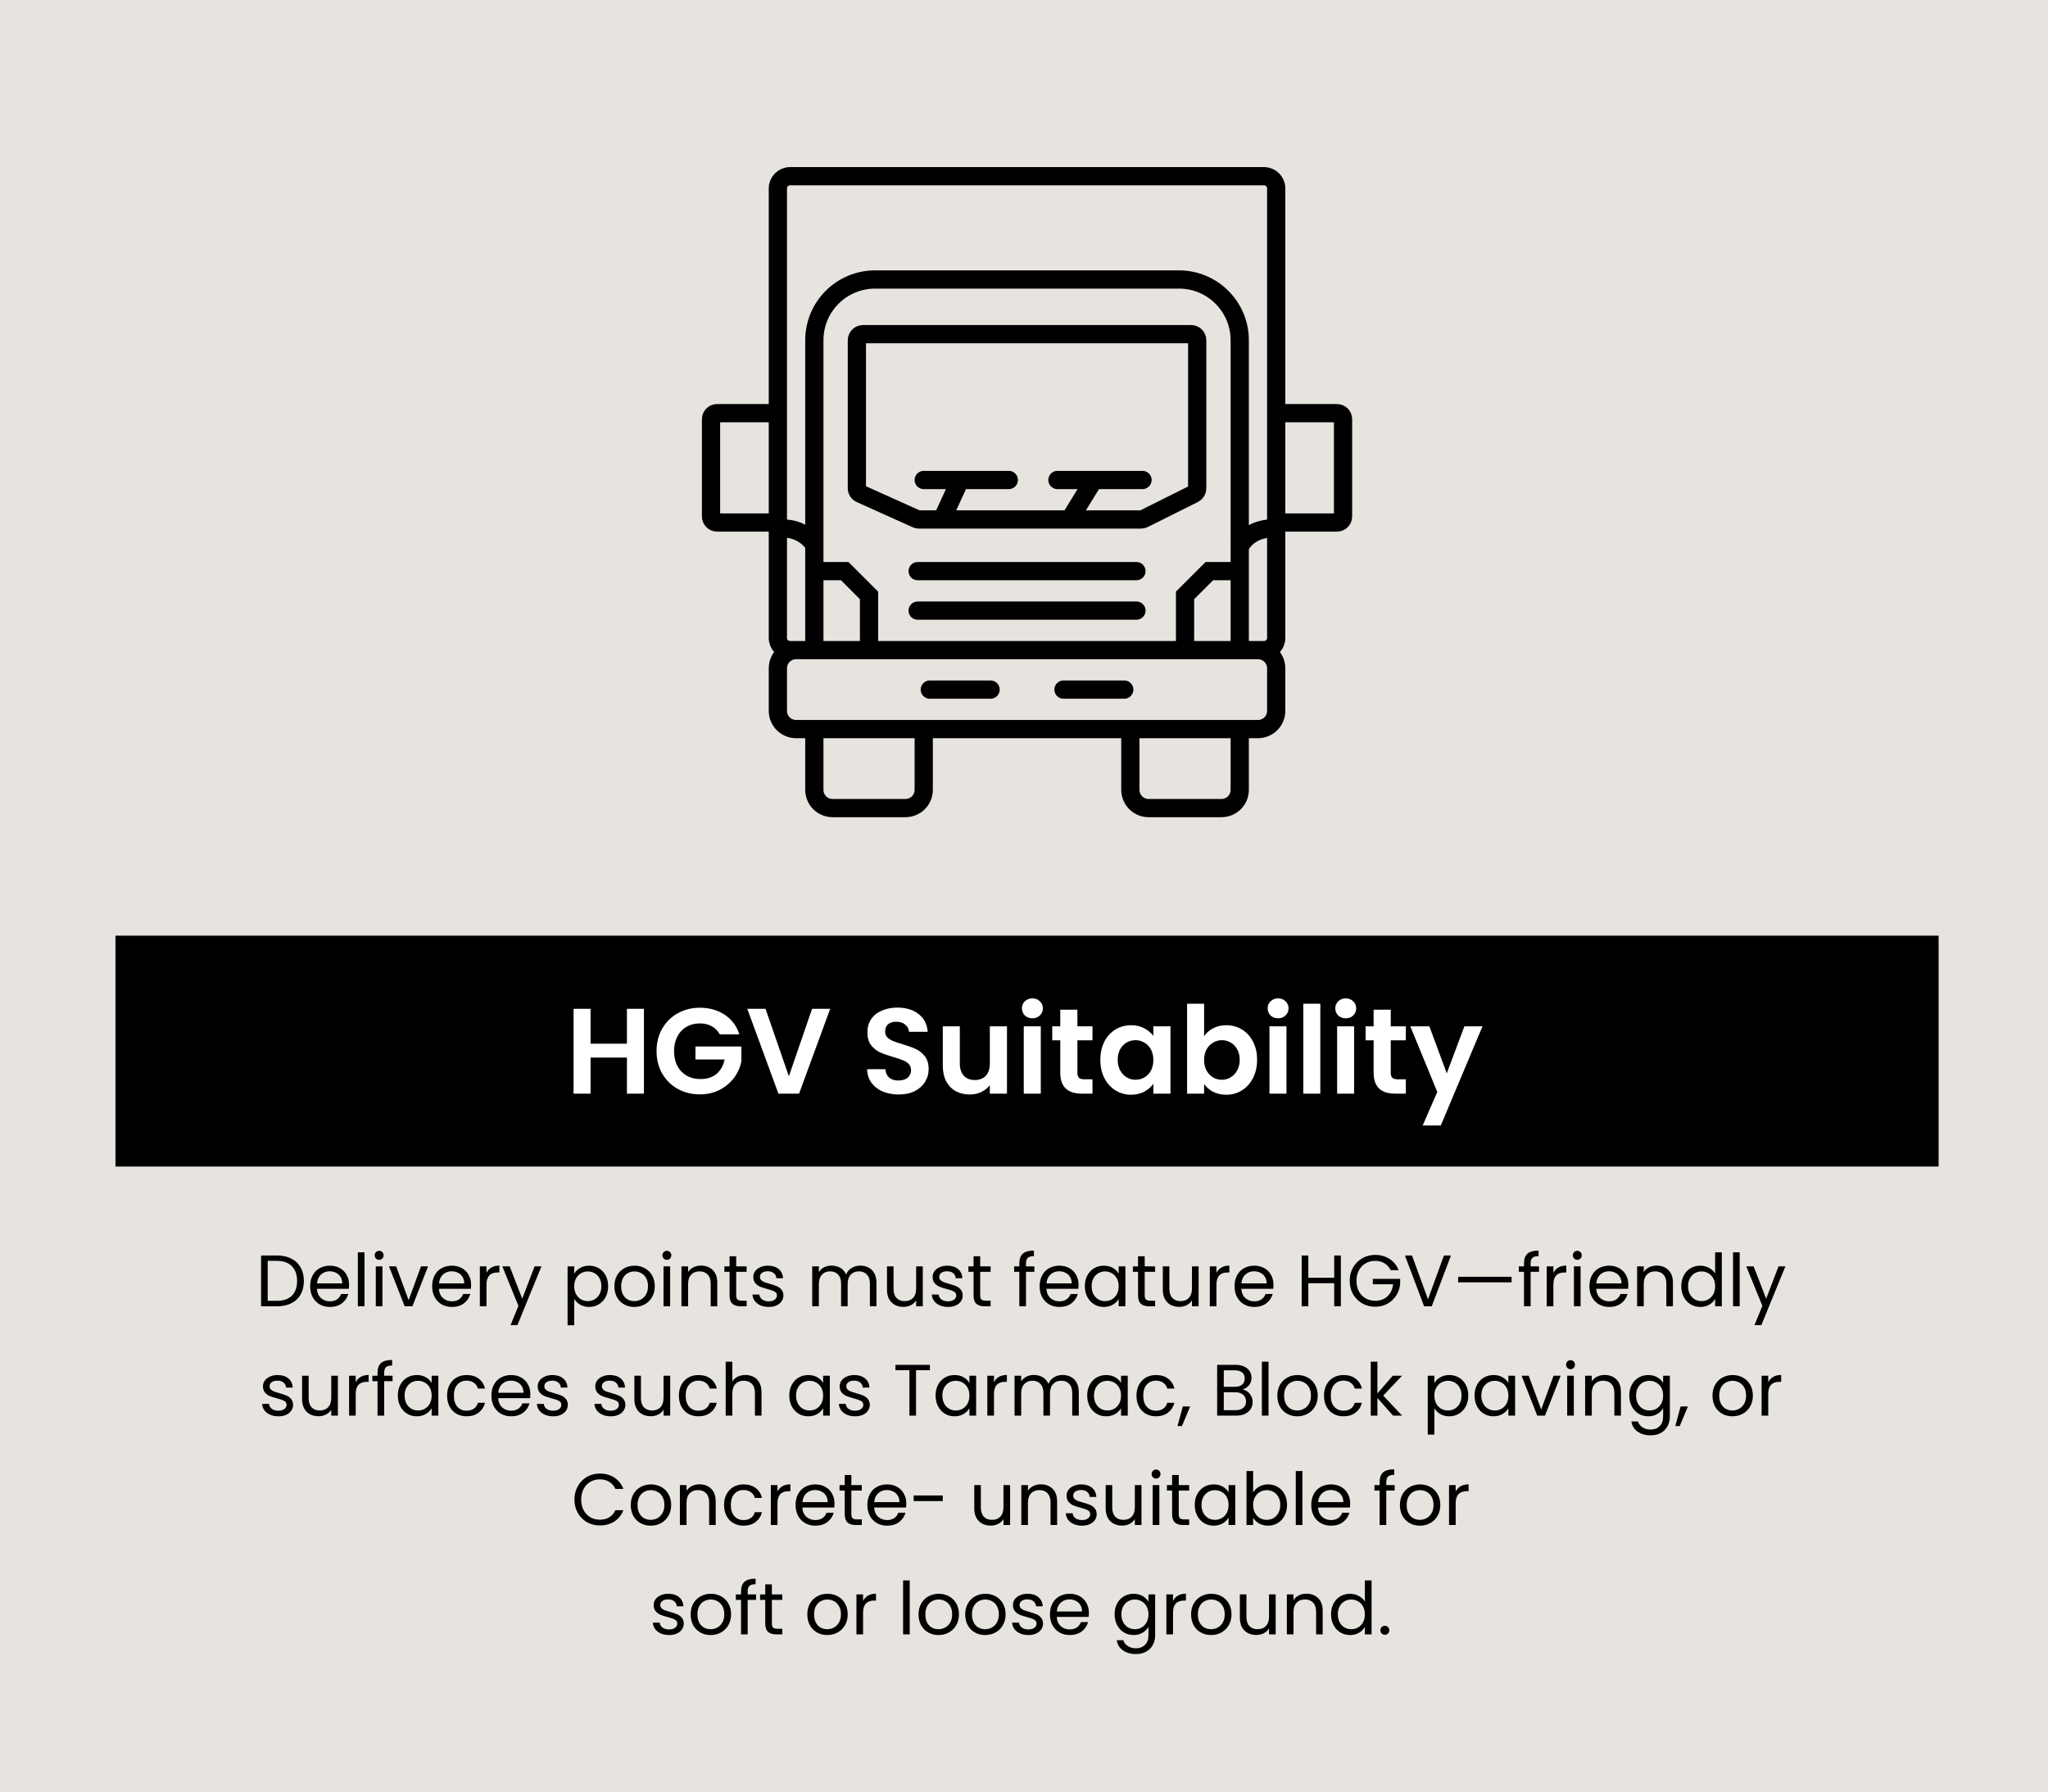
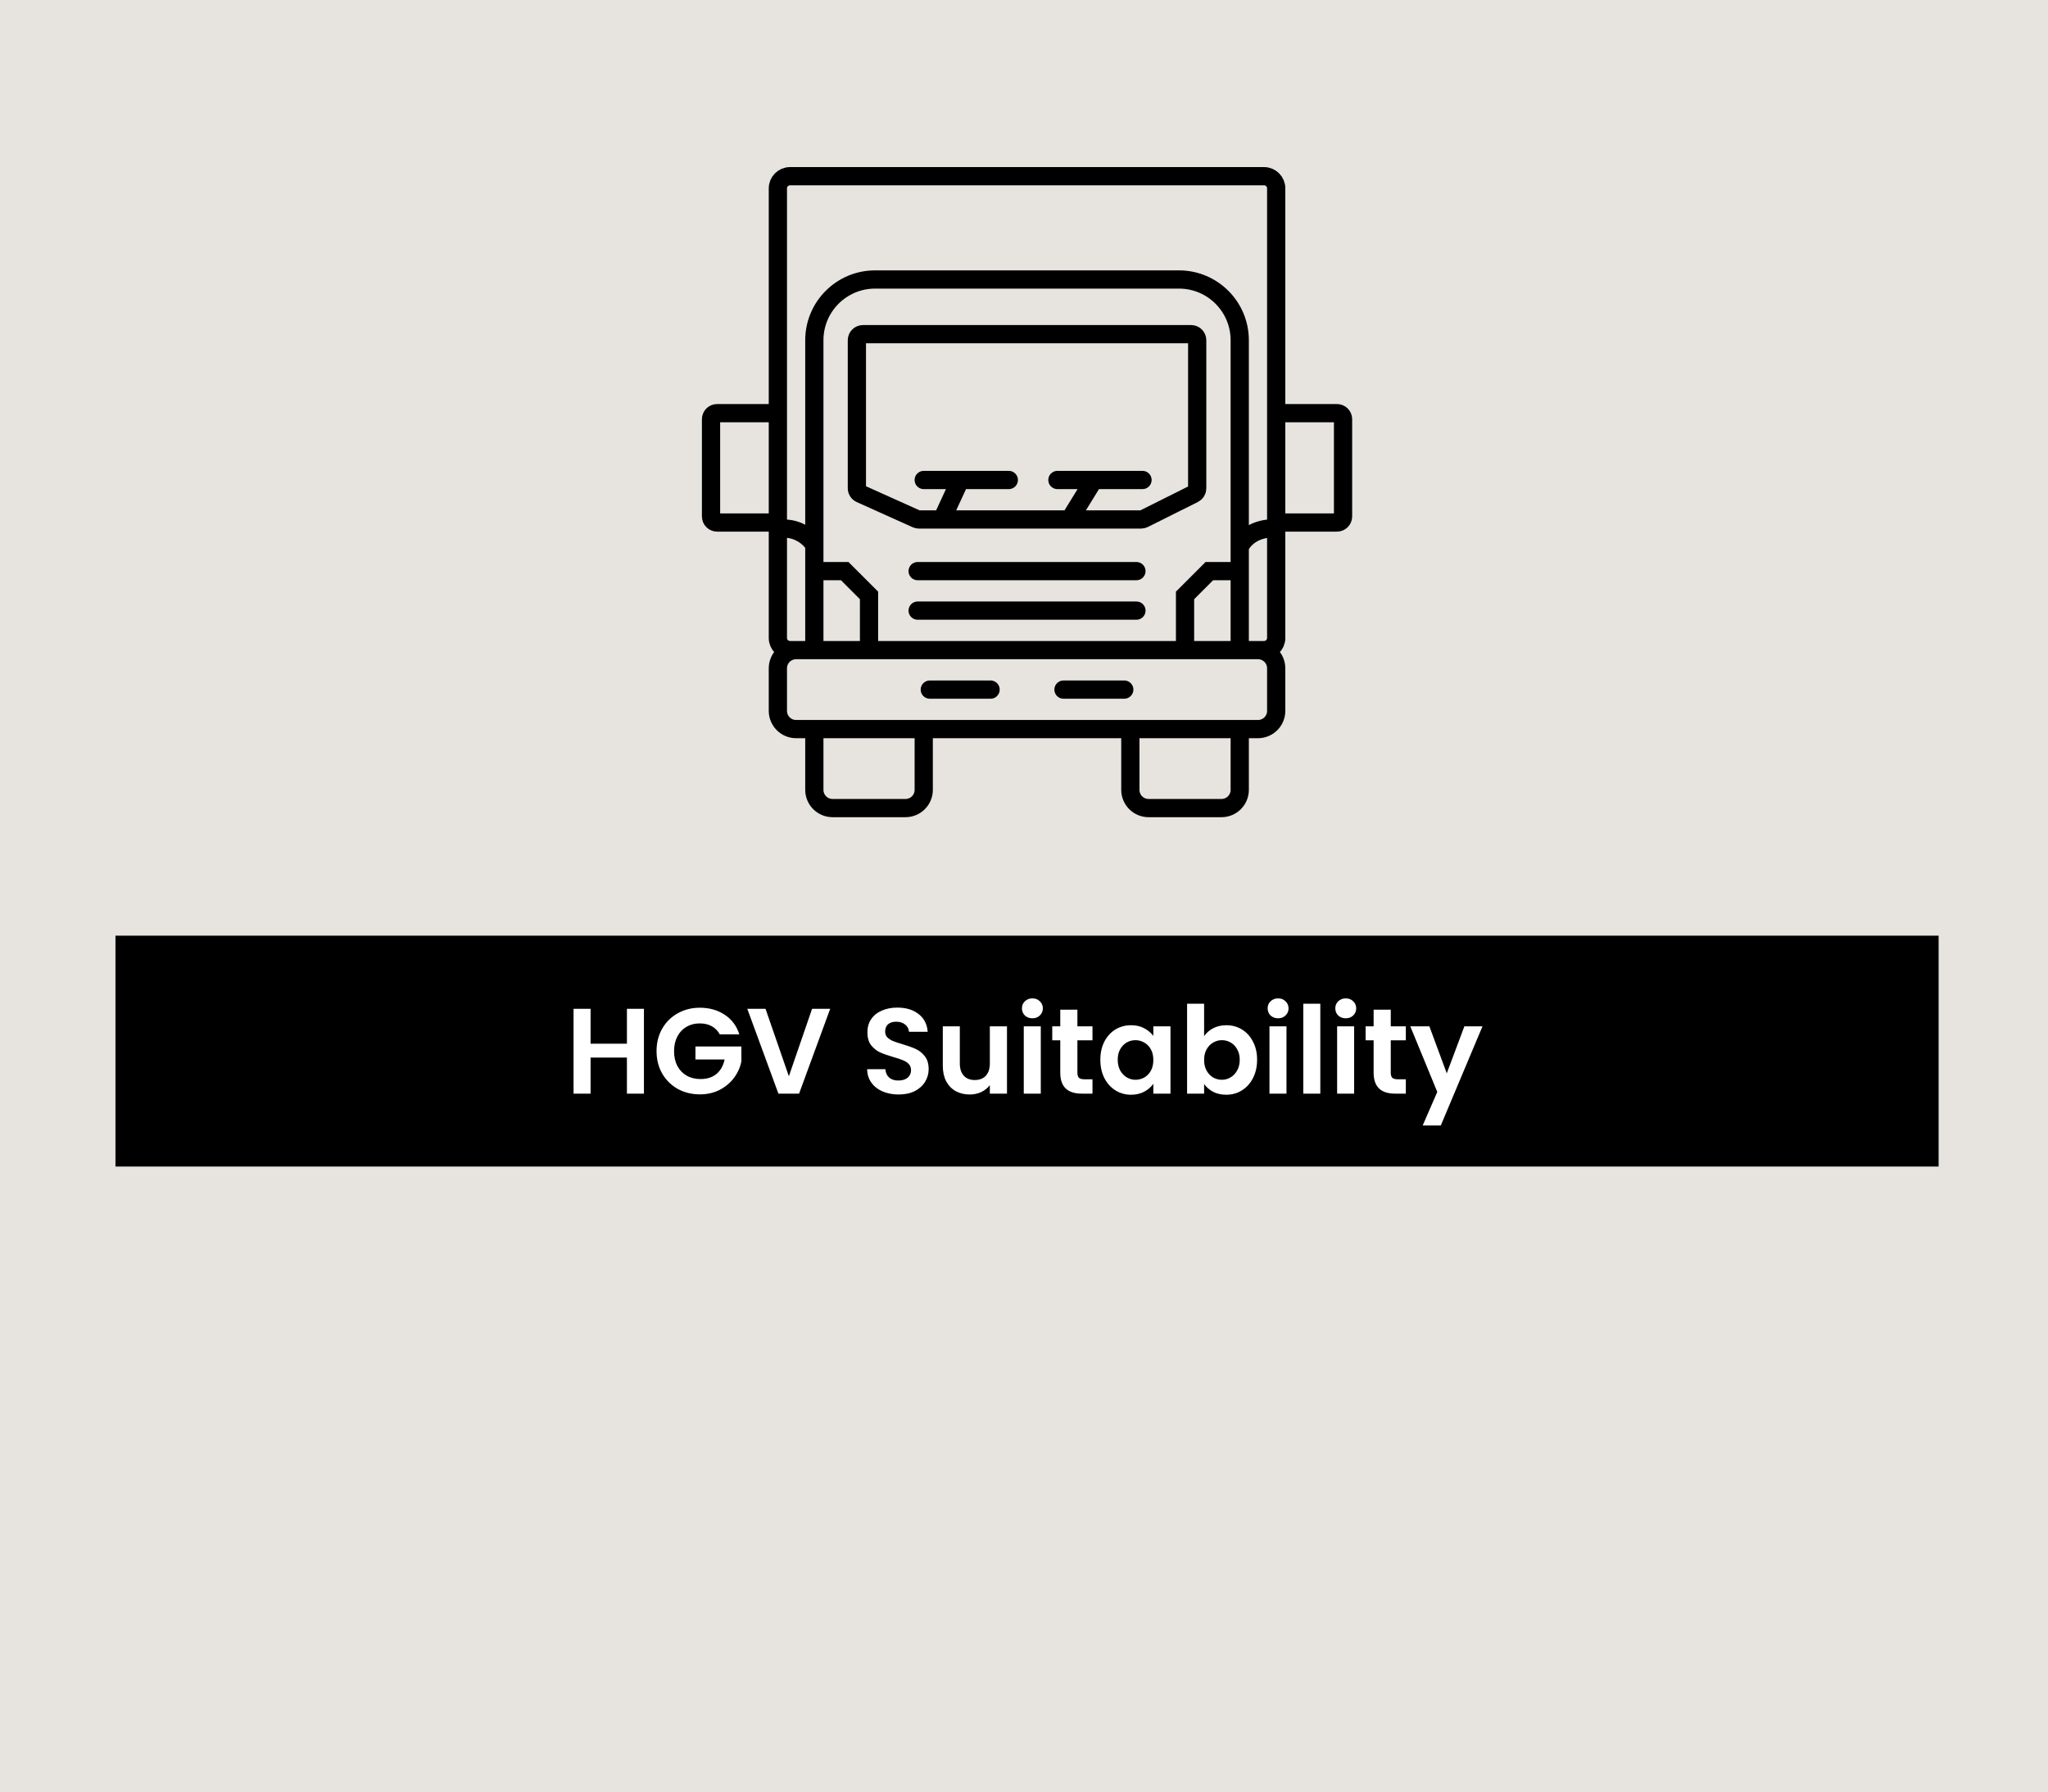
<svg xmlns="http://www.w3.org/2000/svg" fill="none" viewBox="0 0 337 295" height="295" width="337">
  <rect fill="#E7E4DF" height="295" width="337" />
-   <path fill="black" d="M45.563 206.636C46.475 206.636 47.263 206.808 47.927 207.152C48.599 207.488 49.111 207.972 49.463 208.604C49.823 209.236 50.003 209.98 50.003 210.836C50.003 211.692 49.823 212.436 49.463 213.068C49.111 213.692 48.599 214.172 47.927 214.508C47.263 214.836 46.475 215 45.563 215H42.959V206.636H45.563ZM45.563 214.1C46.643 214.1 47.467 213.816 48.035 213.248C48.603 212.672 48.887 211.868 48.887 210.836C48.887 209.796 48.599 208.984 48.023 208.4C47.455 207.816 46.635 207.524 45.563 207.524H44.051V214.1H45.563ZM57.444 211.46C57.444 211.668 57.431 211.888 57.407 212.12H52.151C52.191 212.768 52.411 213.276 52.812 213.644C53.219 214.004 53.712 214.184 54.288 214.184C54.76 214.184 55.151 214.076 55.464 213.86C55.783 213.636 56.008 213.34 56.136 212.972H57.312C57.136 213.604 56.783 214.12 56.255 214.52C55.727 214.912 55.072 215.108 54.288 215.108C53.663 215.108 53.103 214.968 52.608 214.688C52.12 214.408 51.736 214.012 51.456 213.5C51.175 212.98 51.035 212.38 51.035 211.7C51.035 211.02 51.172 210.424 51.444 209.912C51.715 209.4 52.096 209.008 52.584 208.736C53.08 208.456 53.648 208.316 54.288 208.316C54.911 208.316 55.464 208.452 55.944 208.724C56.423 208.996 56.791 209.372 57.047 209.852C57.312 210.324 57.444 210.86 57.444 211.46ZM56.316 211.232C56.316 210.816 56.224 210.46 56.039 210.164C55.855 209.86 55.603 209.632 55.283 209.48C54.971 209.32 54.623 209.24 54.239 209.24C53.688 209.24 53.215 209.416 52.824 209.768C52.44 210.12 52.219 210.608 52.163 211.232H56.316ZM59.977 206.12V215H58.885V206.12H59.977ZM62.402 207.356C62.194 207.356 62.018 207.284 61.874 207.14C61.73 206.996 61.658 206.82 61.658 206.612C61.658 206.404 61.73 206.228 61.874 206.084C62.018 205.94 62.194 205.868 62.402 205.868C62.602 205.868 62.77 205.94 62.906 206.084C63.05 206.228 63.122 206.404 63.122 206.612C63.122 206.82 63.05 206.996 62.906 207.14C62.77 207.284 62.602 207.356 62.402 207.356ZM62.93 208.424V215H61.838V208.424H62.93ZM67.239 213.992L69.279 208.424H70.443L67.863 215H66.591L64.011 208.424H65.187L67.239 213.992ZM77.518 211.46C77.518 211.668 77.506 211.888 77.482 212.12H72.226C72.266 212.768 72.486 213.276 72.886 213.644C73.294 214.004 73.786 214.184 74.362 214.184C74.834 214.184 75.226 214.076 75.538 213.86C75.858 213.636 76.082 213.34 76.21 212.972H77.386C77.21 213.604 76.858 214.12 76.33 214.52C75.802 214.912 75.146 215.108 74.362 215.108C73.738 215.108 73.178 214.968 72.682 214.688C72.194 214.408 71.81 214.012 71.53 213.5C71.25 212.98 71.11 212.38 71.11 211.7C71.11 211.02 71.246 210.424 71.518 209.912C71.79 209.4 72.17 209.008 72.658 208.736C73.154 208.456 73.722 208.316 74.362 208.316C74.986 208.316 75.538 208.452 76.018 208.724C76.498 208.996 76.866 209.372 77.122 209.852C77.386 210.324 77.518 210.86 77.518 211.46ZM76.39 211.232C76.39 210.816 76.298 210.46 76.114 210.164C75.93 209.86 75.678 209.632 75.358 209.48C75.046 209.32 74.698 209.24 74.314 209.24C73.762 209.24 73.29 209.416 72.898 209.768C72.514 210.12 72.294 210.608 72.238 211.232H76.39ZM80.051 209.492C80.243 209.116 80.515 208.824 80.867 208.616C81.227 208.408 81.663 208.304 82.175 208.304V209.432H81.887C80.663 209.432 80.051 210.096 80.051 211.424V215H78.959V208.424H80.051V209.492ZM89.1 208.424L85.14 218.096H84.012L85.308 214.928L82.656 208.424H83.868L85.932 213.752L87.972 208.424H89.1ZM94.489 209.636C94.705 209.26 95.025 208.948 95.449 208.7C95.881 208.444 96.381 208.316 96.949 208.316C97.533 208.316 98.061 208.456 98.533 208.736C99.013 209.016 99.389 209.412 99.661 209.924C99.933 210.428 100.069 211.016 100.069 211.688C100.069 212.352 99.933 212.944 99.661 213.464C99.389 213.984 99.013 214.388 98.533 214.676C98.061 214.964 97.533 215.108 96.949 215.108C96.389 215.108 95.893 214.984 95.461 214.736C95.037 214.48 94.713 214.164 94.489 213.788V218.12H93.397V208.424H94.489V209.636ZM98.953 211.688C98.953 211.192 98.853 210.76 98.653 210.392C98.453 210.024 98.181 209.744 97.837 209.552C97.501 209.36 97.129 209.264 96.721 209.264C96.321 209.264 95.949 209.364 95.605 209.564C95.269 209.756 94.997 210.04 94.789 210.416C94.589 210.784 94.489 211.212 94.489 211.7C94.489 212.196 94.589 212.632 94.789 213.008C94.997 213.376 95.269 213.66 95.605 213.86C95.949 214.052 96.321 214.148 96.721 214.148C97.129 214.148 97.501 214.052 97.837 213.86C98.181 213.66 98.453 213.376 98.653 213.008C98.853 212.632 98.953 212.192 98.953 211.688ZM104.374 215.108C103.758 215.108 103.198 214.968 102.694 214.688C102.198 214.408 101.806 214.012 101.518 213.5C101.238 212.98 101.098 212.38 101.098 211.7C101.098 211.028 101.242 210.436 101.53 209.924C101.826 209.404 102.226 209.008 102.73 208.736C103.234 208.456 103.798 208.316 104.422 208.316C105.046 208.316 105.61 208.456 106.114 208.736C106.618 209.008 107.014 209.4 107.302 209.912C107.598 210.424 107.746 211.02 107.746 211.7C107.746 212.38 107.594 212.98 107.29 213.5C106.994 214.012 106.59 214.408 106.078 214.688C105.566 214.968 104.998 215.108 104.374 215.108ZM104.374 214.148C104.766 214.148 105.134 214.056 105.478 213.872C105.822 213.688 106.098 213.412 106.306 213.044C106.522 212.676 106.63 212.228 106.63 211.7C106.63 211.172 106.526 210.724 106.318 210.356C106.11 209.988 105.838 209.716 105.502 209.54C105.166 209.356 104.802 209.264 104.41 209.264C104.01 209.264 103.642 209.356 103.306 209.54C102.978 209.716 102.714 209.988 102.514 210.356C102.314 210.724 102.214 211.172 102.214 211.7C102.214 212.236 102.31 212.688 102.502 213.056C102.702 213.424 102.966 213.7 103.294 213.884C103.622 214.06 103.982 214.148 104.374 214.148ZM109.746 207.356C109.538 207.356 109.362 207.284 109.218 207.14C109.074 206.996 109.002 206.82 109.002 206.612C109.002 206.404 109.074 206.228 109.218 206.084C109.362 205.94 109.538 205.868 109.746 205.868C109.946 205.868 110.114 205.94 110.25 206.084C110.394 206.228 110.466 206.404 110.466 206.612C110.466 206.82 110.394 206.996 110.25 207.14C110.114 207.284 109.946 207.356 109.746 207.356ZM110.274 208.424V215H109.182V208.424H110.274ZM115.339 208.304C116.139 208.304 116.787 208.548 117.283 209.036C117.779 209.516 118.027 210.212 118.027 211.124V215H116.947V211.28C116.947 210.624 116.783 210.124 116.455 209.78C116.127 209.428 115.679 209.252 115.111 209.252C114.535 209.252 114.075 209.432 113.731 209.792C113.395 210.152 113.227 210.676 113.227 211.364V215H112.135V208.424H113.227V209.36C113.443 209.024 113.735 208.764 114.103 208.58C114.479 208.396 114.891 208.304 115.339 208.304ZM121.143 209.324V213.2C121.143 213.52 121.211 213.748 121.347 213.884C121.483 214.012 121.719 214.076 122.055 214.076H122.859V215H121.875C121.267 215 120.811 214.86 120.507 214.58C120.203 214.3 120.051 213.84 120.051 213.2V209.324H119.199V208.424H120.051V206.768H121.143V208.424H122.859V209.324H121.143ZM126.51 215.108C126.006 215.108 125.554 215.024 125.154 214.856C124.754 214.68 124.438 214.44 124.206 214.136C123.974 213.824 123.846 213.468 123.822 213.068H124.95C124.982 213.396 125.134 213.664 125.406 213.872C125.686 214.08 126.05 214.184 126.498 214.184C126.914 214.184 127.242 214.092 127.482 213.908C127.722 213.724 127.842 213.492 127.842 213.212C127.842 212.924 127.714 212.712 127.458 212.576C127.202 212.432 126.806 212.292 126.27 212.156C125.782 212.028 125.382 211.9 125.07 211.772C124.766 211.636 124.502 211.44 124.278 211.184C124.062 210.92 123.954 210.576 123.954 210.152C123.954 209.816 124.054 209.508 124.254 209.228C124.454 208.948 124.738 208.728 125.106 208.568C125.474 208.4 125.894 208.316 126.366 208.316C127.094 208.316 127.682 208.5 128.13 208.868C128.578 209.236 128.818 209.74 128.85 210.38H127.758C127.734 210.036 127.594 209.76 127.338 209.552C127.09 209.344 126.754 209.24 126.33 209.24C125.938 209.24 125.626 209.324 125.394 209.492C125.162 209.66 125.046 209.88 125.046 210.152C125.046 210.368 125.114 210.548 125.25 210.692C125.394 210.828 125.57 210.94 125.778 211.028C125.994 211.108 126.29 211.2 126.666 211.304C127.138 211.432 127.522 211.56 127.818 211.688C128.114 211.808 128.366 211.992 128.574 212.24C128.79 212.488 128.902 212.812 128.91 213.212C128.91 213.572 128.81 213.896 128.61 214.184C128.41 214.472 128.126 214.7 127.758 214.868C127.398 215.028 126.982 215.108 126.51 215.108ZM141.559 208.304C142.071 208.304 142.527 208.412 142.927 208.628C143.327 208.836 143.643 209.152 143.875 209.576C144.107 210 144.223 210.516 144.223 211.124V215H143.143V211.28C143.143 210.624 142.979 210.124 142.651 209.78C142.331 209.428 141.895 209.252 141.343 209.252C140.775 209.252 140.323 209.436 139.987 209.804C139.651 210.164 139.483 210.688 139.483 211.376V215H138.403V211.28C138.403 210.624 138.239 210.124 137.911 209.78C137.591 209.428 137.155 209.252 136.603 209.252C136.035 209.252 135.583 209.436 135.247 209.804C134.911 210.164 134.743 210.688 134.743 211.376V215H133.651V208.424H134.743V209.372C134.959 209.028 135.247 208.764 135.607 208.58C135.975 208.396 136.379 208.304 136.819 208.304C137.371 208.304 137.859 208.428 138.283 208.676C138.707 208.924 139.023 209.288 139.231 209.768C139.415 209.304 139.719 208.944 140.143 208.688C140.567 208.432 141.039 208.304 141.559 208.304ZM151.846 208.424V215H150.754V214.028C150.546 214.364 150.254 214.628 149.878 214.82C149.51 215.004 149.102 215.096 148.654 215.096C148.142 215.096 147.682 214.992 147.274 214.784C146.866 214.568 146.542 214.248 146.302 213.824C146.07 213.4 145.954 212.884 145.954 212.276V208.424H147.034V212.132C147.034 212.78 147.198 213.28 147.526 213.632C147.854 213.976 148.302 214.148 148.87 214.148C149.454 214.148 149.914 213.968 150.25 213.608C150.586 213.248 150.754 212.724 150.754 212.036V208.424H151.846ZM156.018 215.108C155.514 215.108 155.062 215.024 154.662 214.856C154.262 214.68 153.946 214.44 153.714 214.136C153.482 213.824 153.354 213.468 153.33 213.068H154.458C154.49 213.396 154.642 213.664 154.914 213.872C155.194 214.08 155.558 214.184 156.006 214.184C156.422 214.184 156.75 214.092 156.99 213.908C157.23 213.724 157.35 213.492 157.35 213.212C157.35 212.924 157.222 212.712 156.966 212.576C156.71 212.432 156.314 212.292 155.778 212.156C155.29 212.028 154.89 211.9 154.578 211.772C154.274 211.636 154.01 211.44 153.786 211.184C153.57 210.92 153.462 210.576 153.462 210.152C153.462 209.816 153.562 209.508 153.762 209.228C153.962 208.948 154.246 208.728 154.614 208.568C154.982 208.4 155.402 208.316 155.874 208.316C156.602 208.316 157.19 208.5 157.638 208.868C158.086 209.236 158.326 209.74 158.358 210.38H157.266C157.242 210.036 157.102 209.76 156.846 209.552C156.598 209.344 156.262 209.24 155.838 209.24C155.446 209.24 155.134 209.324 154.902 209.492C154.67 209.66 154.554 209.88 154.554 210.152C154.554 210.368 154.622 210.548 154.758 210.692C154.902 210.828 155.078 210.94 155.286 211.028C155.502 211.108 155.798 211.2 156.174 211.304C156.646 211.432 157.03 211.56 157.326 211.688C157.622 211.808 157.874 211.992 158.082 212.24C158.298 212.488 158.41 212.812 158.418 213.212C158.418 213.572 158.318 213.896 158.118 214.184C157.918 214.472 157.634 214.7 157.266 214.868C156.906 215.028 156.49 215.108 156.018 215.108ZM161.291 209.324V213.2C161.291 213.52 161.359 213.748 161.495 213.884C161.631 214.012 161.867 214.076 162.203 214.076H163.007V215H162.023C161.415 215 160.959 214.86 160.655 214.58C160.351 214.3 160.199 213.84 160.199 213.2V209.324H159.347V208.424H160.199V206.768H161.291V208.424H163.007V209.324H161.291ZM170.205 209.324H168.825V215H167.733V209.324H166.881V208.424H167.733V207.956C167.733 207.22 167.921 206.684 168.297 206.348C168.681 206.004 169.293 205.832 170.133 205.832V206.744C169.653 206.744 169.313 206.84 169.113 207.032C168.921 207.216 168.825 207.524 168.825 207.956V208.424H170.205V209.324ZM177.479 211.46C177.479 211.668 177.467 211.888 177.443 212.12H172.187C172.227 212.768 172.447 213.276 172.847 213.644C173.255 214.004 173.747 214.184 174.323 214.184C174.795 214.184 175.187 214.076 175.499 213.86C175.819 213.636 176.043 213.34 176.171 212.972H177.347C177.171 213.604 176.819 214.12 176.291 214.52C175.763 214.912 175.107 215.108 174.323 215.108C173.699 215.108 173.139 214.968 172.643 214.688C172.155 214.408 171.771 214.012 171.491 213.5C171.211 212.98 171.071 212.38 171.071 211.7C171.071 211.02 171.207 210.424 171.479 209.912C171.751 209.4 172.131 209.008 172.619 208.736C173.115 208.456 173.683 208.316 174.323 208.316C174.947 208.316 175.499 208.452 175.979 208.724C176.459 208.996 176.827 209.372 177.083 209.852C177.347 210.324 177.479 210.86 177.479 211.46ZM176.351 211.232C176.351 210.816 176.259 210.46 176.075 210.164C175.891 209.86 175.639 209.632 175.319 209.48C175.007 209.32 174.659 209.24 174.275 209.24C173.723 209.24 173.251 209.416 172.859 209.768C172.475 210.12 172.255 210.608 172.199 211.232H176.351ZM178.512 211.688C178.512 211.016 178.648 210.428 178.92 209.924C179.192 209.412 179.564 209.016 180.036 208.736C180.516 208.456 181.048 208.316 181.632 208.316C182.208 208.316 182.708 208.44 183.132 208.688C183.556 208.936 183.872 209.248 184.08 209.624V208.424H185.184V215H184.08V213.776C183.864 214.16 183.54 214.48 183.108 214.736C182.684 214.984 182.188 215.108 181.62 215.108C181.036 215.108 180.508 214.964 180.036 214.676C179.564 214.388 179.192 213.984 178.92 213.464C178.648 212.944 178.512 212.352 178.512 211.688ZM184.08 211.7C184.08 211.204 183.98 210.772 183.78 210.404C183.58 210.036 183.308 209.756 182.964 209.564C182.628 209.364 182.256 209.264 181.848 209.264C181.44 209.264 181.068 209.36 180.732 209.552C180.396 209.744 180.128 210.024 179.928 210.392C179.728 210.76 179.628 211.192 179.628 211.688C179.628 212.192 179.728 212.632 179.928 213.008C180.128 213.376 180.396 213.66 180.732 213.86C181.068 214.052 181.44 214.148 181.848 214.148C182.256 214.148 182.628 214.052 182.964 213.86C183.308 213.66 183.58 213.376 183.78 213.008C183.98 212.632 184.08 212.196 184.08 211.7ZM188.361 209.324V213.2C188.361 213.52 188.429 213.748 188.565 213.884C188.701 214.012 188.937 214.076 189.273 214.076H190.077V215H189.093C188.485 215 188.029 214.86 187.725 214.58C187.421 214.3 187.269 213.84 187.269 213.2V209.324H186.417V208.424H187.269V206.768H188.361V208.424H190.077V209.324H188.361ZM197.233 208.424V215H196.141V214.028C195.933 214.364 195.641 214.628 195.265 214.82C194.897 215.004 194.489 215.096 194.041 215.096C193.529 215.096 193.069 214.992 192.661 214.784C192.253 214.568 191.929 214.248 191.689 213.824C191.457 213.4 191.341 212.884 191.341 212.276V208.424H192.421V212.132C192.421 212.78 192.585 213.28 192.913 213.632C193.241 213.976 193.689 214.148 194.257 214.148C194.841 214.148 195.301 213.968 195.637 213.608C195.973 213.248 196.141 212.724 196.141 212.036V208.424H197.233ZM200.168 209.492C200.36 209.116 200.632 208.824 200.984 208.616C201.344 208.408 201.78 208.304 202.292 208.304V209.432H202.004C200.78 209.432 200.168 210.096 200.168 211.424V215H199.076V208.424H200.168V209.492ZM209.553 211.46C209.553 211.668 209.541 211.888 209.517 212.12H204.261C204.301 212.768 204.521 213.276 204.921 213.644C205.329 214.004 205.821 214.184 206.397 214.184C206.869 214.184 207.261 214.076 207.573 213.86C207.893 213.636 208.117 213.34 208.245 212.972H209.421C209.245 213.604 208.893 214.12 208.365 214.52C207.837 214.912 207.181 215.108 206.397 215.108C205.773 215.108 205.213 214.968 204.717 214.688C204.229 214.408 203.845 214.012 203.565 213.5C203.285 212.98 203.145 212.38 203.145 211.7C203.145 211.02 203.281 210.424 203.553 209.912C203.825 209.4 204.205 209.008 204.693 208.736C205.189 208.456 205.757 208.316 206.397 208.316C207.021 208.316 207.573 208.452 208.053 208.724C208.533 208.996 208.901 209.372 209.157 209.852C209.421 210.324 209.553 210.86 209.553 211.46ZM208.425 211.232C208.425 210.816 208.333 210.46 208.149 210.164C207.965 209.86 207.713 209.632 207.393 209.48C207.081 209.32 206.733 209.24 206.349 209.24C205.797 209.24 205.325 209.416 204.933 209.768C204.549 210.12 204.329 210.608 204.273 211.232H208.425ZM220.638 206.636V215H219.546V211.208H215.286V215H214.194V206.636H215.286V210.308H219.546V206.636H220.638ZM228.838 209.06C228.606 208.572 228.27 208.196 227.83 207.932C227.39 207.66 226.878 207.524 226.294 207.524C225.71 207.524 225.182 207.66 224.71 207.932C224.246 208.196 223.878 208.58 223.606 209.084C223.342 209.58 223.21 210.156 223.21 210.812C223.21 211.468 223.342 212.044 223.606 212.54C223.878 213.036 224.246 213.42 224.71 213.692C225.182 213.956 225.71 214.088 226.294 214.088C227.11 214.088 227.782 213.844 228.31 213.356C228.838 212.868 229.146 212.208 229.234 211.376H225.898V210.488H230.398V211.328C230.334 212.016 230.118 212.648 229.75 213.224C229.382 213.792 228.898 214.244 228.298 214.58C227.698 214.908 227.03 215.072 226.294 215.072C225.518 215.072 224.81 214.892 224.17 214.532C223.53 214.164 223.022 213.656 222.646 213.008C222.278 212.36 222.094 211.628 222.094 210.812C222.094 209.996 222.278 209.264 222.646 208.616C223.022 207.96 223.53 207.452 224.17 207.092C224.81 206.724 225.518 206.54 226.294 206.54C227.182 206.54 227.966 206.76 228.646 207.2C229.334 207.64 229.834 208.26 230.146 209.06H228.838ZM238.754 206.636L235.598 215H234.338L231.182 206.636H232.346L234.974 213.848L237.602 206.636H238.754ZM248.735 210.14V211.064H239.939V210.14H248.735ZM253.245 209.324H251.865V215H250.773V209.324H249.921V208.424H250.773V207.956C250.773 207.22 250.961 206.684 251.337 206.348C251.721 206.004 252.333 205.832 253.173 205.832V206.744C252.693 206.744 252.353 206.84 252.153 207.032C251.961 207.216 251.865 207.524 251.865 207.956V208.424H253.245V209.324ZM255.61 209.492C255.802 209.116 256.074 208.824 256.426 208.616C256.786 208.408 257.222 208.304 257.734 208.304V209.432H257.446C256.222 209.432 255.61 210.096 255.61 211.424V215H254.518V208.424H255.61V209.492ZM259.558 207.356C259.35 207.356 259.174 207.284 259.03 207.14C258.886 206.996 258.814 206.82 258.814 206.612C258.814 206.404 258.886 206.228 259.03 206.084C259.174 205.94 259.35 205.868 259.558 205.868C259.758 205.868 259.926 205.94 260.062 206.084C260.206 206.228 260.278 206.404 260.278 206.612C260.278 206.82 260.206 206.996 260.062 207.14C259.926 207.284 259.758 207.356 259.558 207.356ZM260.086 208.424V215H258.994V208.424H260.086ZM267.947 211.46C267.947 211.668 267.935 211.888 267.911 212.12H262.655C262.695 212.768 262.915 213.276 263.315 213.644C263.723 214.004 264.215 214.184 264.791 214.184C265.263 214.184 265.655 214.076 265.967 213.86C266.287 213.636 266.511 213.34 266.639 212.972H267.815C267.639 213.604 267.287 214.12 266.759 214.52C266.231 214.912 265.575 215.108 264.791 215.108C264.167 215.108 263.607 214.968 263.111 214.688C262.623 214.408 262.239 214.012 261.959 213.5C261.679 212.98 261.539 212.38 261.539 211.7C261.539 211.02 261.675 210.424 261.947 209.912C262.219 209.4 262.599 209.008 263.087 208.736C263.583 208.456 264.151 208.316 264.791 208.316C265.415 208.316 265.967 208.452 266.447 208.724C266.927 208.996 267.295 209.372 267.551 209.852C267.815 210.324 267.947 210.86 267.947 211.46ZM266.819 211.232C266.819 210.816 266.727 210.46 266.543 210.164C266.359 209.86 266.107 209.632 265.787 209.48C265.475 209.32 265.127 209.24 264.743 209.24C264.191 209.24 263.719 209.416 263.327 209.768C262.943 210.12 262.723 210.608 262.667 211.232H266.819ZM272.593 208.304C273.393 208.304 274.041 208.548 274.537 209.036C275.033 209.516 275.281 210.212 275.281 211.124V215H274.201V211.28C274.201 210.624 274.037 210.124 273.709 209.78C273.381 209.428 272.933 209.252 272.365 209.252C271.789 209.252 271.329 209.432 270.985 209.792C270.649 210.152 270.481 210.676 270.481 211.364V215H269.389V208.424H270.481V209.36C270.697 209.024 270.989 208.764 271.357 208.58C271.733 208.396 272.145 208.304 272.593 208.304ZM276.657 211.688C276.657 211.016 276.793 210.428 277.065 209.924C277.337 209.412 277.709 209.016 278.181 208.736C278.661 208.456 279.197 208.316 279.789 208.316C280.301 208.316 280.777 208.436 281.217 208.676C281.657 208.908 281.993 209.216 282.225 209.6V206.12H283.329V215H282.225V213.764C282.009 214.156 281.689 214.48 281.265 214.736C280.841 214.984 280.345 215.108 279.777 215.108C279.193 215.108 278.661 214.964 278.181 214.676C277.709 214.388 277.337 213.984 277.065 213.464C276.793 212.944 276.657 212.352 276.657 211.688ZM282.225 211.7C282.225 211.204 282.125 210.772 281.925 210.404C281.725 210.036 281.453 209.756 281.109 209.564C280.773 209.364 280.401 209.264 279.993 209.264C279.585 209.264 279.213 209.36 278.877 209.552C278.541 209.744 278.273 210.024 278.073 210.392C277.873 210.76 277.773 211.192 277.773 211.688C277.773 212.192 277.873 212.632 278.073 213.008C278.273 213.376 278.541 213.66 278.877 213.86C279.213 214.052 279.585 214.148 279.993 214.148C280.401 214.148 280.773 214.052 281.109 213.86C281.453 213.66 281.725 213.376 281.925 213.008C282.125 212.632 282.225 212.196 282.225 211.7ZM286.266 206.12V215H285.174V206.12H286.266ZM293.791 208.424L289.831 218.096H288.703L289.999 214.928L287.347 208.424H288.559L290.623 213.752L292.663 208.424H293.791ZM45.826 233.108C45.322 233.108 44.87 233.024 44.47 232.856C44.07 232.68 43.754 232.44 43.522 232.136C43.29 231.824 43.162 231.468 43.138 231.068H44.266C44.298 231.396 44.45 231.664 44.722 231.872C45.002 232.08 45.366 232.184 45.814 232.184C46.23 232.184 46.558 232.092 46.798 231.908C47.038 231.724 47.158 231.492 47.158 231.212C47.158 230.924 47.03 230.712 46.774 230.576C46.518 230.432 46.122 230.292 45.586 230.156C45.098 230.028 44.698 229.9 44.386 229.772C44.082 229.636 43.818 229.44 43.594 229.184C43.378 228.92 43.27 228.576 43.27 228.152C43.27 227.816 43.37 227.508 43.57 227.228C43.77 226.948 44.054 226.728 44.422 226.568C44.79 226.4 45.21 226.316 45.682 226.316C46.41 226.316 46.998 226.5 47.446 226.868C47.894 227.236 48.134 227.74 48.166 228.38H47.074C47.05 228.036 46.91 227.76 46.654 227.552C46.406 227.344 46.07 227.24 45.646 227.24C45.254 227.24 44.942 227.324 44.71 227.492C44.478 227.66 44.362 227.88 44.362 228.152C44.362 228.368 44.43 228.548 44.566 228.692C44.71 228.828 44.886 228.94 45.094 229.028C45.31 229.108 45.606 229.2 45.982 229.304C46.454 229.432 46.838 229.56 47.134 229.688C47.43 229.808 47.682 229.992 47.89 230.24C48.106 230.488 48.218 230.812 48.226 231.212C48.226 231.572 48.126 231.896 47.926 232.184C47.726 232.472 47.442 232.7 47.074 232.868C46.714 233.028 46.298 233.108 45.826 233.108ZM55.6 226.424V233H54.508V232.028C54.3 232.364 54.008 232.628 53.632 232.82C53.264 233.004 52.856 233.096 52.408 233.096C51.896 233.096 51.436 232.992 51.028 232.784C50.62 232.568 50.296 232.248 50.056 231.824C49.824 231.4 49.708 230.884 49.708 230.276V226.424H50.788V230.132C50.788 230.78 50.952 231.28 51.28 231.632C51.608 231.976 52.056 232.148 52.624 232.148C53.208 232.148 53.668 231.968 54.004 231.608C54.34 231.248 54.508 230.724 54.508 230.036V226.424H55.6ZM58.535 227.492C58.727 227.116 58.999 226.824 59.352 226.616C59.712 226.408 60.148 226.304 60.66 226.304V227.432H60.371C59.148 227.432 58.535 228.096 58.535 229.424V233H57.444V226.424H58.535V227.492ZM64.596 227.324H63.216V233H62.124V227.324H61.272V226.424H62.124V225.956C62.124 225.22 62.312 224.684 62.688 224.348C63.072 224.004 63.684 223.832 64.524 223.832V224.744C64.044 224.744 63.704 224.84 63.504 225.032C63.312 225.216 63.216 225.524 63.216 225.956V226.424H64.596V227.324ZM65.461 229.688C65.461 229.016 65.597 228.428 65.869 227.924C66.141 227.412 66.513 227.016 66.985 226.736C67.465 226.456 67.997 226.316 68.581 226.316C69.157 226.316 69.657 226.44 70.081 226.688C70.505 226.936 70.821 227.248 71.029 227.624V226.424H72.133V233H71.029V231.776C70.813 232.16 70.489 232.48 70.057 232.736C69.633 232.984 69.137 233.108 68.569 233.108C67.985 233.108 67.457 232.964 66.985 232.676C66.513 232.388 66.141 231.984 65.869 231.464C65.597 230.944 65.461 230.352 65.461 229.688ZM71.029 229.7C71.029 229.204 70.929 228.772 70.729 228.404C70.529 228.036 70.257 227.756 69.913 227.564C69.577 227.364 69.205 227.264 68.797 227.264C68.389 227.264 68.017 227.36 67.681 227.552C67.345 227.744 67.077 228.024 66.877 228.392C66.677 228.76 66.577 229.192 66.577 229.688C66.577 230.192 66.677 230.632 66.877 231.008C67.077 231.376 67.345 231.66 67.681 231.86C68.017 232.052 68.389 232.148 68.797 232.148C69.205 232.148 69.577 232.052 69.913 231.86C70.257 231.66 70.529 231.376 70.729 231.008C70.929 230.632 71.029 230.196 71.029 229.7ZM73.571 229.7C73.571 229.02 73.707 228.428 73.979 227.924C74.251 227.412 74.627 227.016 75.107 226.736C75.595 226.456 76.151 226.316 76.775 226.316C77.583 226.316 78.247 226.512 78.767 226.904C79.295 227.296 79.643 227.84 79.811 228.536H78.635C78.523 228.136 78.303 227.82 77.975 227.588C77.655 227.356 77.255 227.24 76.775 227.24C76.151 227.24 75.647 227.456 75.263 227.888C74.879 228.312 74.687 228.916 74.687 229.7C74.687 230.492 74.879 231.104 75.263 231.536C75.647 231.968 76.151 232.184 76.775 232.184C77.255 232.184 77.655 232.072 77.975 231.848C78.295 231.624 78.515 231.304 78.635 230.888H79.811C79.635 231.56 79.283 232.1 78.755 232.508C78.227 232.908 77.567 233.108 76.775 233.108C76.151 233.108 75.595 232.968 75.107 232.688C74.627 232.408 74.251 232.012 73.979 231.5C73.707 230.988 73.571 230.388 73.571 229.7ZM87.268 229.46C87.268 229.668 87.256 229.888 87.232 230.12H81.976C82.016 230.768 82.236 231.276 82.636 231.644C83.044 232.004 83.536 232.184 84.112 232.184C84.584 232.184 84.976 232.076 85.288 231.86C85.608 231.636 85.832 231.34 85.96 230.972H87.136C86.96 231.604 86.608 232.12 86.08 232.52C85.552 232.912 84.896 233.108 84.112 233.108C83.488 233.108 82.928 232.968 82.432 232.688C81.944 232.408 81.56 232.012 81.28 231.5C81 230.98 80.86 230.38 80.86 229.7C80.86 229.02 80.996 228.424 81.268 227.912C81.54 227.4 81.92 227.008 82.408 226.736C82.904 226.456 83.472 226.316 84.112 226.316C84.736 226.316 85.288 226.452 85.768 226.724C86.248 226.996 86.616 227.372 86.872 227.852C87.136 228.324 87.268 228.86 87.268 229.46ZM86.14 229.232C86.14 228.816 86.048 228.46 85.864 228.164C85.68 227.86 85.428 227.632 85.108 227.48C84.796 227.32 84.448 227.24 84.064 227.24C83.512 227.24 83.04 227.416 82.648 227.768C82.264 228.12 82.044 228.608 81.988 229.232H86.14ZM91.037 233.108C90.533 233.108 90.081 233.024 89.681 232.856C89.281 232.68 88.965 232.44 88.733 232.136C88.501 231.824 88.373 231.468 88.349 231.068H89.477C89.509 231.396 89.661 231.664 89.933 231.872C90.213 232.08 90.577 232.184 91.025 232.184C91.441 232.184 91.769 232.092 92.009 231.908C92.249 231.724 92.369 231.492 92.369 231.212C92.369 230.924 92.241 230.712 91.985 230.576C91.729 230.432 91.333 230.292 90.797 230.156C90.309 230.028 89.909 229.9 89.597 229.772C89.293 229.636 89.029 229.44 88.805 229.184C88.589 228.92 88.481 228.576 88.481 228.152C88.481 227.816 88.581 227.508 88.781 227.228C88.981 226.948 89.265 226.728 89.633 226.568C90.001 226.4 90.421 226.316 90.893 226.316C91.621 226.316 92.209 226.5 92.657 226.868C93.105 227.236 93.345 227.74 93.377 228.38H92.285C92.261 228.036 92.121 227.76 91.865 227.552C91.617 227.344 91.281 227.24 90.857 227.24C90.465 227.24 90.153 227.324 89.921 227.492C89.689 227.66 89.573 227.88 89.573 228.152C89.573 228.368 89.641 228.548 89.777 228.692C89.921 228.828 90.097 228.94 90.305 229.028C90.521 229.108 90.817 229.2 91.193 229.304C91.665 229.432 92.049 229.56 92.345 229.688C92.641 229.808 92.893 229.992 93.101 230.24C93.317 230.488 93.429 230.812 93.437 231.212C93.437 231.572 93.337 231.896 93.137 232.184C92.937 232.472 92.653 232.7 92.285 232.868C91.925 233.028 91.509 233.108 91.037 233.108ZM100.506 233.108C100.002 233.108 99.55 233.024 99.15 232.856C98.75 232.68 98.434 232.44 98.202 232.136C97.97 231.824 97.842 231.468 97.818 231.068H98.946C98.978 231.396 99.13 231.664 99.402 231.872C99.682 232.08 100.046 232.184 100.494 232.184C100.91 232.184 101.238 232.092 101.478 231.908C101.718 231.724 101.838 231.492 101.838 231.212C101.838 230.924 101.71 230.712 101.454 230.576C101.198 230.432 100.802 230.292 100.266 230.156C99.778 230.028 99.378 229.9 99.066 229.772C98.762 229.636 98.498 229.44 98.274 229.184C98.058 228.92 97.95 228.576 97.95 228.152C97.95 227.816 98.05 227.508 98.25 227.228C98.45 226.948 98.734 226.728 99.102 226.568C99.47 226.4 99.89 226.316 100.362 226.316C101.09 226.316 101.678 226.5 102.126 226.868C102.574 227.236 102.814 227.74 102.846 228.38H101.754C101.73 228.036 101.59 227.76 101.334 227.552C101.086 227.344 100.75 227.24 100.326 227.24C99.934 227.24 99.622 227.324 99.39 227.492C99.158 227.66 99.042 227.88 99.042 228.152C99.042 228.368 99.11 228.548 99.246 228.692C99.39 228.828 99.566 228.94 99.774 229.028C99.99 229.108 100.286 229.2 100.662 229.304C101.134 229.432 101.518 229.56 101.814 229.688C102.11 229.808 102.362 229.992 102.57 230.24C102.786 230.488 102.898 230.812 102.906 231.212C102.906 231.572 102.806 231.896 102.606 232.184C102.406 232.472 102.122 232.7 101.754 232.868C101.394 233.028 100.978 233.108 100.506 233.108ZM110.279 226.424V233H109.187V232.028C108.979 232.364 108.687 232.628 108.311 232.82C107.943 233.004 107.535 233.096 107.087 233.096C106.575 233.096 106.115 232.992 105.707 232.784C105.299 232.568 104.975 232.248 104.735 231.824C104.503 231.4 104.387 230.884 104.387 230.276V226.424H105.467V230.132C105.467 230.78 105.631 231.28 105.959 231.632C106.287 231.976 106.735 232.148 107.303 232.148C107.887 232.148 108.347 231.968 108.683 231.608C109.019 231.248 109.187 230.724 109.187 230.036V226.424H110.279ZM111.715 229.7C111.715 229.02 111.851 228.428 112.123 227.924C112.395 227.412 112.771 227.016 113.251 226.736C113.739 226.456 114.295 226.316 114.919 226.316C115.727 226.316 116.391 226.512 116.911 226.904C117.439 227.296 117.787 227.84 117.955 228.536H116.779C116.667 228.136 116.447 227.82 116.119 227.588C115.799 227.356 115.399 227.24 114.919 227.24C114.295 227.24 113.791 227.456 113.407 227.888C113.023 228.312 112.831 228.916 112.831 229.7C112.831 230.492 113.023 231.104 113.407 231.536C113.791 231.968 114.295 232.184 114.919 232.184C115.399 232.184 115.799 232.072 116.119 231.848C116.439 231.624 116.659 231.304 116.779 230.888H117.955C117.779 231.56 117.427 232.1 116.899 232.508C116.371 232.908 115.711 233.108 114.919 233.108C114.295 233.108 113.739 232.968 113.251 232.688C112.771 232.408 112.395 232.012 112.123 231.5C111.851 230.988 111.715 230.388 111.715 229.7ZM122.676 226.304C123.172 226.304 123.62 226.412 124.02 226.628C124.42 226.836 124.732 227.152 124.956 227.576C125.188 228 125.304 228.516 125.304 229.124V233H124.224V229.28C124.224 228.624 124.06 228.124 123.732 227.78C123.404 227.428 122.956 227.252 122.388 227.252C121.812 227.252 121.352 227.432 121.008 227.792C120.672 228.152 120.504 228.676 120.504 229.364V233H119.412V224.12H120.504V227.36C120.72 227.024 121.016 226.764 121.392 226.58C121.776 226.396 122.204 226.304 122.676 226.304ZM129.879 229.688C129.879 229.016 130.015 228.428 130.287 227.924C130.559 227.412 130.931 227.016 131.403 226.736C131.883 226.456 132.415 226.316 132.999 226.316C133.575 226.316 134.075 226.44 134.499 226.688C134.923 226.936 135.239 227.248 135.447 227.624V226.424H136.551V233H135.447V231.776C135.231 232.16 134.907 232.48 134.475 232.736C134.051 232.984 133.555 233.108 132.987 233.108C132.403 233.108 131.875 232.964 131.403 232.676C130.931 232.388 130.559 231.984 130.287 231.464C130.015 230.944 129.879 230.352 129.879 229.688ZM135.447 229.7C135.447 229.204 135.347 228.772 135.147 228.404C134.947 228.036 134.675 227.756 134.331 227.564C133.995 227.364 133.623 227.264 133.215 227.264C132.807 227.264 132.435 227.36 132.099 227.552C131.763 227.744 131.495 228.024 131.295 228.392C131.095 228.76 130.995 229.192 130.995 229.688C130.995 230.192 131.095 230.632 131.295 231.008C131.495 231.376 131.763 231.66 132.099 231.86C132.435 232.052 132.807 232.148 133.215 232.148C133.623 232.148 133.995 232.052 134.331 231.86C134.675 231.66 134.947 231.376 135.147 231.008C135.347 230.632 135.447 230.196 135.447 229.7ZM140.725 233.108C140.221 233.108 139.769 233.024 139.369 232.856C138.969 232.68 138.653 232.44 138.421 232.136C138.189 231.824 138.061 231.468 138.037 231.068H139.165C139.197 231.396 139.349 231.664 139.621 231.872C139.901 232.08 140.265 232.184 140.713 232.184C141.129 232.184 141.457 232.092 141.697 231.908C141.937 231.724 142.057 231.492 142.057 231.212C142.057 230.924 141.929 230.712 141.673 230.576C141.417 230.432 141.021 230.292 140.485 230.156C139.997 230.028 139.597 229.9 139.285 229.772C138.981 229.636 138.717 229.44 138.493 229.184C138.277 228.92 138.169 228.576 138.169 228.152C138.169 227.816 138.269 227.508 138.469 227.228C138.669 226.948 138.953 226.728 139.321 226.568C139.689 226.4 140.109 226.316 140.581 226.316C141.309 226.316 141.897 226.5 142.345 226.868C142.793 227.236 143.033 227.74 143.065 228.38H141.973C141.949 228.036 141.809 227.76 141.553 227.552C141.305 227.344 140.969 227.24 140.545 227.24C140.153 227.24 139.841 227.324 139.609 227.492C139.377 227.66 139.261 227.88 139.261 228.152C139.261 228.368 139.329 228.548 139.465 228.692C139.609 228.828 139.785 228.94 139.993 229.028C140.209 229.108 140.505 229.2 140.881 229.304C141.353 229.432 141.737 229.56 142.033 229.688C142.329 229.808 142.581 229.992 142.789 230.24C143.005 230.488 143.117 230.812 143.125 231.212C143.125 231.572 143.025 231.896 142.825 232.184C142.625 232.472 142.341 232.7 141.973 232.868C141.613 233.028 141.197 233.108 140.725 233.108ZM153.013 224.636V225.524H150.733V233H149.641V225.524H147.349V224.636H153.013ZM153.95 229.688C153.95 229.016 154.086 228.428 154.358 227.924C154.63 227.412 155.002 227.016 155.474 226.736C155.954 226.456 156.486 226.316 157.07 226.316C157.646 226.316 158.146 226.44 158.57 226.688C158.994 226.936 159.31 227.248 159.518 227.624V226.424H160.622V233H159.518V231.776C159.302 232.16 158.978 232.48 158.546 232.736C158.122 232.984 157.626 233.108 157.058 233.108C156.474 233.108 155.946 232.964 155.474 232.676C155.002 232.388 154.63 231.984 154.358 231.464C154.086 230.944 153.95 230.352 153.95 229.688ZM159.518 229.7C159.518 229.204 159.418 228.772 159.218 228.404C159.018 228.036 158.746 227.756 158.402 227.564C158.066 227.364 157.694 227.264 157.286 227.264C156.878 227.264 156.506 227.36 156.17 227.552C155.834 227.744 155.566 228.024 155.366 228.392C155.166 228.76 155.066 229.192 155.066 229.688C155.066 230.192 155.166 230.632 155.366 231.008C155.566 231.376 155.834 231.66 156.17 231.86C156.506 232.052 156.878 232.148 157.286 232.148C157.694 232.148 158.066 232.052 158.402 231.86C158.746 231.66 159.018 231.376 159.218 231.008C159.418 230.632 159.518 230.196 159.518 229.7ZM163.559 227.492C163.751 227.116 164.023 226.824 164.375 226.616C164.735 226.408 165.171 226.304 165.683 226.304V227.432H165.395C164.171 227.432 163.559 228.096 163.559 229.424V233H162.467V226.424H163.559V227.492ZM174.852 226.304C175.364 226.304 175.82 226.412 176.22 226.628C176.62 226.836 176.936 227.152 177.168 227.576C177.4 228 177.516 228.516 177.516 229.124V233H176.436V229.28C176.436 228.624 176.272 228.124 175.944 227.78C175.624 227.428 175.188 227.252 174.636 227.252C174.068 227.252 173.616 227.436 173.28 227.804C172.944 228.164 172.776 228.688 172.776 229.376V233H171.696V229.28C171.696 228.624 171.532 228.124 171.204 227.78C170.884 227.428 170.448 227.252 169.896 227.252C169.328 227.252 168.876 227.436 168.54 227.804C168.204 228.164 168.036 228.688 168.036 229.376V233H166.944V226.424H168.036V227.372C168.252 227.028 168.54 226.764 168.9 226.58C169.268 226.396 169.672 226.304 170.112 226.304C170.664 226.304 171.152 226.428 171.576 226.676C172 226.924 172.316 227.288 172.524 227.768C172.708 227.304 173.012 226.944 173.436 226.688C173.86 226.432 174.332 226.304 174.852 226.304ZM178.899 229.688C178.899 229.016 179.035 228.428 179.307 227.924C179.579 227.412 179.951 227.016 180.423 226.736C180.903 226.456 181.435 226.316 182.019 226.316C182.595 226.316 183.095 226.44 183.519 226.688C183.943 226.936 184.259 227.248 184.467 227.624V226.424H185.571V233H184.467V231.776C184.251 232.16 183.927 232.48 183.495 232.736C183.071 232.984 182.575 233.108 182.007 233.108C181.423 233.108 180.895 232.964 180.423 232.676C179.951 232.388 179.579 231.984 179.307 231.464C179.035 230.944 178.899 230.352 178.899 229.688ZM184.467 229.7C184.467 229.204 184.367 228.772 184.167 228.404C183.967 228.036 183.695 227.756 183.351 227.564C183.015 227.364 182.643 227.264 182.235 227.264C181.827 227.264 181.455 227.36 181.119 227.552C180.783 227.744 180.515 228.024 180.315 228.392C180.115 228.76 180.015 229.192 180.015 229.688C180.015 230.192 180.115 230.632 180.315 231.008C180.515 231.376 180.783 231.66 181.119 231.86C181.455 232.052 181.827 232.148 182.235 232.148C182.643 232.148 183.015 232.052 183.351 231.86C183.695 231.66 183.967 231.376 184.167 231.008C184.367 230.632 184.467 230.196 184.467 229.7ZM187.008 229.7C187.008 229.02 187.144 228.428 187.416 227.924C187.688 227.412 188.064 227.016 188.544 226.736C189.032 226.456 189.588 226.316 190.212 226.316C191.02 226.316 191.684 226.512 192.204 226.904C192.732 227.296 193.08 227.84 193.248 228.536H192.072C191.96 228.136 191.74 227.82 191.412 227.588C191.092 227.356 190.692 227.24 190.212 227.24C189.588 227.24 189.084 227.456 188.7 227.888C188.316 228.312 188.124 228.916 188.124 229.7C188.124 230.492 188.316 231.104 188.7 231.536C189.084 231.968 189.588 232.184 190.212 232.184C190.692 232.184 191.092 232.072 191.412 231.848C191.732 231.624 191.952 231.304 192.072 230.888H193.248C193.072 231.56 192.72 232.1 192.192 232.508C191.664 232.908 191.004 233.108 190.212 233.108C189.588 233.108 189.032 232.968 188.544 232.688C188.064 232.408 187.688 232.012 187.416 231.5C187.144 230.988 187.008 230.388 187.008 229.7ZM195.833 231.488L194.489 234.716H193.757L194.633 231.488H195.833ZM204.471 228.692C204.775 228.74 205.051 228.864 205.299 229.064C205.555 229.264 205.755 229.512 205.899 229.808C206.051 230.104 206.127 230.42 206.127 230.756C206.127 231.18 206.019 231.564 205.803 231.908C205.587 232.244 205.271 232.512 204.855 232.712C204.447 232.904 203.963 233 203.403 233H200.283V224.636H203.283C203.851 224.636 204.335 224.732 204.735 224.924C205.135 225.108 205.435 225.36 205.635 225.68C205.835 226 205.935 226.36 205.935 226.76C205.935 227.256 205.799 227.668 205.527 227.996C205.263 228.316 204.911 228.548 204.471 228.692ZM201.375 228.248H203.211C203.723 228.248 204.119 228.128 204.399 227.888C204.679 227.648 204.819 227.316 204.819 226.892C204.819 226.468 204.679 226.136 204.399 225.896C204.119 225.656 203.715 225.536 203.187 225.536H201.375V228.248ZM203.307 232.1C203.851 232.1 204.275 231.972 204.579 231.716C204.883 231.46 205.035 231.104 205.035 230.648C205.035 230.184 204.875 229.82 204.555 229.556C204.235 229.284 203.807 229.148 203.271 229.148H201.375V232.1H203.307ZM208.735 224.12V233H207.643V224.12H208.735ZM213.464 233.108C212.848 233.108 212.288 232.968 211.784 232.688C211.288 232.408 210.896 232.012 210.608 231.5C210.328 230.98 210.188 230.38 210.188 229.7C210.188 229.028 210.332 228.436 210.62 227.924C210.916 227.404 211.316 227.008 211.82 226.736C212.324 226.456 212.888 226.316 213.512 226.316C214.136 226.316 214.7 226.456 215.204 226.736C215.708 227.008 216.104 227.4 216.392 227.912C216.688 228.424 216.836 229.02 216.836 229.7C216.836 230.38 216.684 230.98 216.38 231.5C216.084 232.012 215.68 232.408 215.168 232.688C214.656 232.968 214.088 233.108 213.464 233.108ZM213.464 232.148C213.856 232.148 214.224 232.056 214.568 231.872C214.912 231.688 215.188 231.412 215.396 231.044C215.612 230.676 215.72 230.228 215.72 229.7C215.72 229.172 215.616 228.724 215.408 228.356C215.2 227.988 214.928 227.716 214.592 227.54C214.256 227.356 213.892 227.264 213.5 227.264C213.1 227.264 212.732 227.356 212.396 227.54C212.068 227.716 211.804 227.988 211.604 228.356C211.404 228.724 211.304 229.172 211.304 229.7C211.304 230.236 211.4 230.688 211.592 231.056C211.792 231.424 212.056 231.7 212.384 231.884C212.712 232.06 213.072 232.148 213.464 232.148ZM217.864 229.7C217.864 229.02 218 228.428 218.272 227.924C218.544 227.412 218.92 227.016 219.4 226.736C219.888 226.456 220.444 226.316 221.068 226.316C221.876 226.316 222.54 226.512 223.06 226.904C223.588 227.296 223.936 227.84 224.104 228.536H222.928C222.816 228.136 222.596 227.82 222.268 227.588C221.948 227.356 221.548 227.24 221.068 227.24C220.444 227.24 219.94 227.456 219.556 227.888C219.172 228.312 218.98 228.916 218.98 229.7C218.98 230.492 219.172 231.104 219.556 231.536C219.94 231.968 220.444 232.184 221.068 232.184C221.548 232.184 221.948 232.072 222.268 231.848C222.588 231.624 222.808 231.304 222.928 230.888H224.104C223.928 231.56 223.576 232.1 223.048 232.508C222.52 232.908 221.86 233.108 221.068 233.108C220.444 233.108 219.888 232.968 219.4 232.688C218.92 232.408 218.544 232.012 218.272 231.5C218 230.988 217.864 230.388 217.864 229.7ZM229.233 233L226.653 230.096V233H225.561V224.12H226.653V229.34L229.185 226.424H230.709L227.613 229.7L230.721 233H229.233ZM236.028 227.636C236.244 227.26 236.564 226.948 236.988 226.7C237.42 226.444 237.92 226.316 238.488 226.316C239.072 226.316 239.6 226.456 240.072 226.736C240.552 227.016 240.928 227.412 241.2 227.924C241.472 228.428 241.608 229.016 241.608 229.688C241.608 230.352 241.472 230.944 241.2 231.464C240.928 231.984 240.552 232.388 240.072 232.676C239.6 232.964 239.072 233.108 238.488 233.108C237.928 233.108 237.432 232.984 237 232.736C236.576 232.48 236.252 232.164 236.028 231.788V236.12H234.936V226.424H236.028V227.636ZM240.492 229.688C240.492 229.192 240.392 228.76 240.192 228.392C239.992 228.024 239.72 227.744 239.376 227.552C239.04 227.36 238.668 227.264 238.26 227.264C237.86 227.264 237.488 227.364 237.144 227.564C236.808 227.756 236.536 228.04 236.328 228.416C236.128 228.784 236.028 229.212 236.028 229.7C236.028 230.196 236.128 230.632 236.328 231.008C236.536 231.376 236.808 231.66 237.144 231.86C237.488 232.052 237.86 232.148 238.26 232.148C238.668 232.148 239.04 232.052 239.376 231.86C239.72 231.66 239.992 231.376 240.192 231.008C240.392 230.632 240.492 230.192 240.492 229.688ZM242.637 229.688C242.637 229.016 242.773 228.428 243.045 227.924C243.317 227.412 243.689 227.016 244.161 226.736C244.641 226.456 245.173 226.316 245.757 226.316C246.333 226.316 246.833 226.44 247.257 226.688C247.681 226.936 247.997 227.248 248.205 227.624V226.424H249.309V233H248.205V231.776C247.989 232.16 247.665 232.48 247.233 232.736C246.809 232.984 246.313 233.108 245.745 233.108C245.161 233.108 244.633 232.964 244.161 232.676C243.689 232.388 243.317 231.984 243.045 231.464C242.773 230.944 242.637 230.352 242.637 229.688ZM248.205 229.7C248.205 229.204 248.105 228.772 247.905 228.404C247.705 228.036 247.433 227.756 247.089 227.564C246.753 227.364 246.381 227.264 245.973 227.264C245.565 227.264 245.193 227.36 244.857 227.552C244.521 227.744 244.253 228.024 244.053 228.392C243.853 228.76 243.753 229.192 243.753 229.688C243.753 230.192 243.853 230.632 244.053 231.008C244.253 231.376 244.521 231.66 244.857 231.86C245.193 232.052 245.565 232.148 245.973 232.148C246.381 232.148 246.753 232.052 247.089 231.86C247.433 231.66 247.705 231.376 247.905 231.008C248.105 230.632 248.205 230.196 248.205 229.7ZM253.602 231.992L255.642 226.424H256.806L254.226 233H252.954L250.374 226.424H251.55L253.602 231.992ZM258.445 225.356C258.237 225.356 258.061 225.284 257.917 225.14C257.773 224.996 257.701 224.82 257.701 224.612C257.701 224.404 257.773 224.228 257.917 224.084C258.061 223.94 258.237 223.868 258.445 223.868C258.645 223.868 258.813 223.94 258.949 224.084C259.093 224.228 259.165 224.404 259.165 224.612C259.165 224.82 259.093 224.996 258.949 225.14C258.813 225.284 258.645 225.356 258.445 225.356ZM258.973 226.424V233H257.881V226.424H258.973ZM264.038 226.304C264.838 226.304 265.486 226.548 265.982 227.036C266.478 227.516 266.726 228.212 266.726 229.124V233H265.646V229.28C265.646 228.624 265.482 228.124 265.154 227.78C264.826 227.428 264.378 227.252 263.81 227.252C263.234 227.252 262.774 227.432 262.43 227.792C262.094 228.152 261.926 228.676 261.926 229.364V233H260.834V226.424H261.926V227.36C262.142 227.024 262.434 226.764 262.802 226.58C263.178 226.396 263.59 226.304 264.038 226.304ZM271.222 226.316C271.79 226.316 272.286 226.44 272.71 226.688C273.142 226.936 273.462 227.248 273.67 227.624V226.424H274.774V233.144C274.774 233.744 274.646 234.276 274.39 234.74C274.134 235.212 273.766 235.58 273.286 235.844C272.814 236.108 272.262 236.24 271.63 236.24C270.766 236.24 270.046 236.036 269.47 235.628C268.894 235.22 268.554 234.664 268.45 233.96H269.53C269.65 234.36 269.898 234.68 270.274 234.92C270.65 235.168 271.102 235.292 271.63 235.292C272.23 235.292 272.718 235.104 273.094 234.728C273.478 234.352 273.67 233.824 273.67 233.144V231.764C273.454 232.148 273.134 232.468 272.71 232.724C272.286 232.98 271.79 233.108 271.222 233.108C270.638 233.108 270.106 232.964 269.626 232.676C269.154 232.388 268.782 231.984 268.51 231.464C268.238 230.944 268.102 230.352 268.102 229.688C268.102 229.016 268.238 228.428 268.51 227.924C268.782 227.412 269.154 227.016 269.626 226.736C270.106 226.456 270.638 226.316 271.222 226.316ZM273.67 229.7C273.67 229.204 273.57 228.772 273.37 228.404C273.17 228.036 272.898 227.756 272.554 227.564C272.218 227.364 271.846 227.264 271.438 227.264C271.03 227.264 270.658 227.36 270.322 227.552C269.986 227.744 269.718 228.024 269.518 228.392C269.318 228.76 269.218 229.192 269.218 229.688C269.218 230.192 269.318 230.632 269.518 231.008C269.718 231.376 269.986 231.66 270.322 231.86C270.658 232.052 271.03 232.148 271.438 232.148C271.846 232.148 272.218 232.052 272.554 231.86C272.898 231.66 273.17 231.376 273.37 231.008C273.57 230.632 273.67 230.196 273.67 229.7ZM277.747 231.488L276.403 234.716H275.671L276.547 231.488H277.747ZM285.065 233.108C284.449 233.108 283.889 232.968 283.385 232.688C282.889 232.408 282.497 232.012 282.209 231.5C281.929 230.98 281.789 230.38 281.789 229.7C281.789 229.028 281.933 228.436 282.221 227.924C282.517 227.404 282.917 227.008 283.421 226.736C283.925 226.456 284.489 226.316 285.113 226.316C285.737 226.316 286.301 226.456 286.805 226.736C287.309 227.008 287.705 227.4 287.993 227.912C288.289 228.424 288.437 229.02 288.437 229.7C288.437 230.38 288.285 230.98 287.981 231.5C287.685 232.012 287.281 232.408 286.769 232.688C286.257 232.968 285.689 233.108 285.065 233.108ZM285.065 232.148C285.457 232.148 285.825 232.056 286.169 231.872C286.513 231.688 286.789 231.412 286.997 231.044C287.213 230.676 287.321 230.228 287.321 229.7C287.321 229.172 287.217 228.724 287.009 228.356C286.801 227.988 286.529 227.716 286.193 227.54C285.857 227.356 285.493 227.264 285.101 227.264C284.701 227.264 284.333 227.356 283.997 227.54C283.669 227.716 283.405 227.988 283.205 228.356C283.005 228.724 282.905 229.172 282.905 229.7C282.905 230.236 283.001 230.688 283.193 231.056C283.393 231.424 283.657 231.7 283.985 231.884C284.313 232.06 284.673 232.148 285.065 232.148ZM290.965 227.492C291.157 227.116 291.429 226.824 291.781 226.616C292.141 226.408 292.577 226.304 293.089 226.304V227.432H292.801C291.577 227.432 290.965 228.096 290.965 229.424V233H289.873V226.424H290.965V227.492ZM94.524 246.812C94.524 245.996 94.708 245.264 95.076 244.616C95.444 243.96 95.944 243.448 96.576 243.08C97.216 242.712 97.924 242.528 98.7 242.528C99.612 242.528 100.408 242.748 101.088 243.188C101.768 243.628 102.264 244.252 102.576 245.06H101.268C101.036 244.556 100.7 244.168 100.26 243.896C99.828 243.624 99.308 243.488 98.7 243.488C98.116 243.488 97.592 243.624 97.128 243.896C96.664 244.168 96.3 244.556 96.036 245.06C95.772 245.556 95.64 246.14 95.64 246.812C95.64 247.476 95.772 248.06 96.036 248.564C96.3 249.06 96.664 249.444 97.128 249.716C97.592 249.988 98.116 250.124 98.7 250.124C99.308 250.124 99.828 249.992 100.26 249.728C100.7 249.456 101.036 249.068 101.268 248.564H102.576C102.264 249.364 101.768 249.984 101.088 250.424C100.408 250.856 99.612 251.072 98.7 251.072C97.924 251.072 97.216 250.892 96.576 250.532C95.944 250.164 95.444 249.656 95.076 249.008C94.708 248.36 94.524 247.628 94.524 246.812ZM107.069 251.108C106.453 251.108 105.893 250.968 105.389 250.688C104.893 250.408 104.501 250.012 104.213 249.5C103.933 248.98 103.793 248.38 103.793 247.7C103.793 247.028 103.937 246.436 104.225 245.924C104.521 245.404 104.921 245.008 105.425 244.736C105.929 244.456 106.493 244.316 107.117 244.316C107.741 244.316 108.305 244.456 108.809 244.736C109.313 245.008 109.709 245.4 109.997 245.912C110.293 246.424 110.441 247.02 110.441 247.7C110.441 248.38 110.289 248.98 109.985 249.5C109.689 250.012 109.285 250.408 108.773 250.688C108.261 250.968 107.693 251.108 107.069 251.108ZM107.069 250.148C107.461 250.148 107.829 250.056 108.173 249.872C108.517 249.688 108.793 249.412 109.001 249.044C109.217 248.676 109.325 248.228 109.325 247.7C109.325 247.172 109.221 246.724 109.013 246.356C108.805 245.988 108.533 245.716 108.197 245.54C107.861 245.356 107.497 245.264 107.105 245.264C106.705 245.264 106.337 245.356 106.001 245.54C105.673 245.716 105.409 245.988 105.209 246.356C105.009 246.724 104.909 247.172 104.909 247.7C104.909 248.236 105.005 248.688 105.197 249.056C105.397 249.424 105.661 249.7 105.989 249.884C106.317 250.06 106.677 250.148 107.069 250.148ZM115.081 244.304C115.881 244.304 116.529 244.548 117.025 245.036C117.521 245.516 117.769 246.212 117.769 247.124V251H116.689V247.28C116.689 246.624 116.525 246.124 116.197 245.78C115.869 245.428 115.421 245.252 114.853 245.252C114.277 245.252 113.817 245.432 113.473 245.792C113.137 246.152 112.969 246.676 112.969 247.364V251H111.877V244.424H112.969V245.36C113.185 245.024 113.477 244.764 113.845 244.58C114.221 244.396 114.633 244.304 115.081 244.304ZM119.145 247.7C119.145 247.02 119.281 246.428 119.553 245.924C119.825 245.412 120.201 245.016 120.681 244.736C121.169 244.456 121.725 244.316 122.349 244.316C123.157 244.316 123.821 244.512 124.341 244.904C124.869 245.296 125.217 245.84 125.385 246.536H124.209C124.097 246.136 123.877 245.82 123.549 245.588C123.229 245.356 122.829 245.24 122.349 245.24C121.725 245.24 121.221 245.456 120.837 245.888C120.453 246.312 120.261 246.916 120.261 247.7C120.261 248.492 120.453 249.104 120.837 249.536C121.221 249.968 121.725 250.184 122.349 250.184C122.829 250.184 123.229 250.072 123.549 249.848C123.869 249.624 124.089 249.304 124.209 248.888H125.385C125.209 249.56 124.857 250.1 124.329 250.508C123.801 250.908 123.141 251.108 122.349 251.108C121.725 251.108 121.169 250.968 120.681 250.688C120.201 250.408 119.825 250.012 119.553 249.5C119.281 248.988 119.145 248.388 119.145 247.7ZM127.934 245.492C128.126 245.116 128.398 244.824 128.75 244.616C129.11 244.408 129.546 244.304 130.058 244.304V245.432H129.77C128.546 245.432 127.934 246.096 127.934 247.424V251H126.842V244.424H127.934V245.492ZM137.319 247.46C137.319 247.668 137.307 247.888 137.283 248.12H132.027C132.067 248.768 132.287 249.276 132.687 249.644C133.095 250.004 133.587 250.184 134.163 250.184C134.635 250.184 135.027 250.076 135.339 249.86C135.659 249.636 135.883 249.34 136.011 248.972H137.187C137.011 249.604 136.659 250.12 136.131 250.52C135.603 250.912 134.947 251.108 134.163 251.108C133.539 251.108 132.979 250.968 132.483 250.688C131.995 250.408 131.611 250.012 131.331 249.5C131.051 248.98 130.911 248.38 130.911 247.7C130.911 247.02 131.047 246.424 131.319 245.912C131.591 245.4 131.971 245.008 132.459 244.736C132.955 244.456 133.523 244.316 134.163 244.316C134.787 244.316 135.339 244.452 135.819 244.724C136.299 244.996 136.667 245.372 136.923 245.852C137.187 246.324 137.319 246.86 137.319 247.46ZM136.191 247.232C136.191 246.816 136.099 246.46 135.915 246.164C135.731 245.86 135.479 245.632 135.159 245.48C134.847 245.32 134.499 245.24 134.115 245.24C133.563 245.24 133.091 245.416 132.699 245.768C132.315 246.12 132.095 246.608 132.039 247.232H136.191ZM140.092 245.324V249.2C140.092 249.52 140.16 249.748 140.296 249.884C140.432 250.012 140.668 250.076 141.004 250.076H141.808V251H140.824C140.216 251 139.76 250.86 139.456 250.58C139.152 250.3 139 249.84 139 249.2V245.324H138.148V244.424H139V242.768H140.092V244.424H141.808V245.324H140.092ZM149.131 247.46C149.131 247.668 149.119 247.888 149.095 248.12H143.839C143.879 248.768 144.099 249.276 144.499 249.644C144.907 250.004 145.399 250.184 145.975 250.184C146.447 250.184 146.839 250.076 147.151 249.86C147.471 249.636 147.695 249.34 147.823 248.972H148.999C148.823 249.604 148.471 250.12 147.943 250.52C147.415 250.912 146.759 251.108 145.975 251.108C145.351 251.108 144.791 250.968 144.295 250.688C143.807 250.408 143.423 250.012 143.143 249.5C142.863 248.98 142.723 248.38 142.723 247.7C142.723 247.02 142.859 246.424 143.131 245.912C143.403 245.4 143.783 245.008 144.271 244.736C144.767 244.456 145.335 244.316 145.975 244.316C146.599 244.316 147.151 244.452 147.631 244.724C148.111 244.996 148.479 245.372 148.735 245.852C148.999 246.324 149.131 246.86 149.131 247.46ZM148.003 247.232C148.003 246.816 147.911 246.46 147.727 246.164C147.543 245.86 147.291 245.632 146.971 245.48C146.659 245.32 146.311 245.24 145.927 245.24C145.375 245.24 144.903 245.416 144.511 245.768C144.127 246.12 143.907 246.608 143.851 247.232H148.003ZM155.132 246.14V247.064H150.344V246.14H155.132ZM166.213 244.424V251H165.121V250.028C164.913 250.364 164.621 250.628 164.245 250.82C163.877 251.004 163.469 251.096 163.021 251.096C162.509 251.096 162.049 250.992 161.641 250.784C161.233 250.568 160.909 250.248 160.669 249.824C160.437 249.4 160.321 248.884 160.321 248.276V244.424H161.401V248.132C161.401 248.78 161.565 249.28 161.893 249.632C162.221 249.976 162.669 250.148 163.237 250.148C163.821 250.148 164.281 249.968 164.617 249.608C164.953 249.248 165.121 248.724 165.121 248.036V244.424H166.213ZM171.261 244.304C172.061 244.304 172.709 244.548 173.205 245.036C173.701 245.516 173.949 246.212 173.949 247.124V251H172.869V247.28C172.869 246.624 172.705 246.124 172.377 245.78C172.049 245.428 171.601 245.252 171.033 245.252C170.457 245.252 169.997 245.432 169.653 245.792C169.317 246.152 169.149 246.676 169.149 247.364V251H168.057V244.424H169.149V245.36C169.365 245.024 169.657 244.764 170.025 244.58C170.401 244.396 170.813 244.304 171.261 244.304ZM178.061 251.108C177.557 251.108 177.105 251.024 176.705 250.856C176.305 250.68 175.989 250.44 175.757 250.136C175.525 249.824 175.397 249.468 175.373 249.068H176.501C176.533 249.396 176.685 249.664 176.957 249.872C177.237 250.08 177.601 250.184 178.049 250.184C178.465 250.184 178.793 250.092 179.033 249.908C179.273 249.724 179.393 249.492 179.393 249.212C179.393 248.924 179.265 248.712 179.009 248.576C178.753 248.432 178.357 248.292 177.821 248.156C177.333 248.028 176.933 247.9 176.621 247.772C176.317 247.636 176.053 247.44 175.829 247.184C175.613 246.92 175.505 246.576 175.505 246.152C175.505 245.816 175.605 245.508 175.805 245.228C176.005 244.948 176.289 244.728 176.657 244.568C177.025 244.4 177.445 244.316 177.917 244.316C178.645 244.316 179.233 244.5 179.681 244.868C180.129 245.236 180.369 245.74 180.401 246.38H179.309C179.285 246.036 179.145 245.76 178.889 245.552C178.641 245.344 178.305 245.24 177.881 245.24C177.489 245.24 177.177 245.324 176.945 245.492C176.713 245.66 176.597 245.88 176.597 246.152C176.597 246.368 176.665 246.548 176.801 246.692C176.945 246.828 177.121 246.94 177.329 247.028C177.545 247.108 177.841 247.2 178.217 247.304C178.689 247.432 179.073 247.56 179.369 247.688C179.665 247.808 179.917 247.992 180.125 248.24C180.341 248.488 180.453 248.812 180.461 249.212C180.461 249.572 180.361 249.896 180.161 250.184C179.961 250.472 179.677 250.7 179.309 250.868C178.949 251.028 178.533 251.108 178.061 251.108ZM187.834 244.424V251H186.742V250.028C186.534 250.364 186.242 250.628 185.866 250.82C185.498 251.004 185.09 251.096 184.642 251.096C184.13 251.096 183.67 250.992 183.262 250.784C182.854 250.568 182.53 250.248 182.29 249.824C182.058 249.4 181.942 248.884 181.942 248.276V244.424H183.022V248.132C183.022 248.78 183.186 249.28 183.514 249.632C183.842 249.976 184.29 250.148 184.858 250.148C185.442 250.148 185.902 249.968 186.238 249.608C186.574 249.248 186.742 248.724 186.742 248.036V244.424H187.834ZM190.242 243.356C190.034 243.356 189.858 243.284 189.714 243.14C189.57 242.996 189.498 242.82 189.498 242.612C189.498 242.404 189.57 242.228 189.714 242.084C189.858 241.94 190.034 241.868 190.242 241.868C190.442 241.868 190.61 241.94 190.746 242.084C190.89 242.228 190.962 242.404 190.962 242.612C190.962 242.82 190.89 242.996 190.746 243.14C190.61 243.284 190.442 243.356 190.242 243.356ZM190.77 244.424V251H189.678V244.424H190.77ZM193.963 245.324V249.2C193.963 249.52 194.031 249.748 194.167 249.884C194.303 250.012 194.539 250.076 194.875 250.076H195.679V251H194.695C194.087 251 193.631 250.86 193.327 250.58C193.023 250.3 192.871 249.84 192.871 249.2V245.324H192.019V244.424H192.871V242.768H193.963V244.424H195.679V245.324H193.963ZM196.594 247.688C196.594 247.016 196.73 246.428 197.002 245.924C197.274 245.412 197.646 245.016 198.118 244.736C198.598 244.456 199.13 244.316 199.714 244.316C200.29 244.316 200.79 244.44 201.214 244.688C201.638 244.936 201.954 245.248 202.162 245.624V244.424H203.266V251H202.162V249.776C201.946 250.16 201.622 250.48 201.19 250.736C200.766 250.984 200.27 251.108 199.702 251.108C199.118 251.108 198.59 250.964 198.118 250.676C197.646 250.388 197.274 249.984 197.002 249.464C196.73 248.944 196.594 248.352 196.594 247.688ZM202.162 247.7C202.162 247.204 202.062 246.772 201.862 246.404C201.662 246.036 201.39 245.756 201.046 245.564C200.71 245.364 200.338 245.264 199.93 245.264C199.522 245.264 199.15 245.36 198.814 245.552C198.478 245.744 198.21 246.024 198.01 246.392C197.81 246.76 197.71 247.192 197.71 247.688C197.71 248.192 197.81 248.632 198.01 249.008C198.21 249.376 198.478 249.66 198.814 249.86C199.15 250.052 199.522 250.148 199.93 250.148C200.338 250.148 200.71 250.052 201.046 249.86C201.39 249.66 201.662 249.376 201.862 249.008C202.062 248.632 202.162 248.196 202.162 247.7ZM206.204 245.648C206.428 245.256 206.756 244.936 207.188 244.688C207.62 244.44 208.112 244.316 208.664 244.316C209.256 244.316 209.788 244.456 210.26 244.736C210.732 245.016 211.104 245.412 211.376 245.924C211.648 246.428 211.784 247.016 211.784 247.688C211.784 248.352 211.648 248.944 211.376 249.464C211.104 249.984 210.727 250.388 210.247 250.676C209.776 250.964 209.248 251.108 208.664 251.108C208.096 251.108 207.596 250.984 207.164 250.736C206.74 250.488 206.42 250.172 206.204 249.788V251H205.112V242.12H206.204V245.648ZM210.668 247.688C210.668 247.192 210.568 246.76 210.368 246.392C210.168 246.024 209.896 245.744 209.552 245.552C209.216 245.36 208.844 245.264 208.436 245.264C208.036 245.264 207.664 245.364 207.32 245.564C206.984 245.756 206.712 246.04 206.504 246.416C206.304 246.784 206.204 247.212 206.204 247.7C206.204 248.196 206.304 248.632 206.504 249.008C206.712 249.376 206.984 249.66 207.32 249.86C207.664 250.052 208.036 250.148 208.436 250.148C208.844 250.148 209.216 250.052 209.552 249.86C209.896 249.66 210.168 249.376 210.368 249.008C210.568 248.632 210.668 248.192 210.668 247.688ZM214.313 242.12V251H213.221V242.12H214.313ZM222.174 247.46C222.174 247.668 222.162 247.888 222.138 248.12H216.882C216.922 248.768 217.142 249.276 217.542 249.644C217.95 250.004 218.442 250.184 219.018 250.184C219.49 250.184 219.882 250.076 220.194 249.86C220.514 249.636 220.738 249.34 220.866 248.972H222.042C221.866 249.604 221.514 250.12 220.986 250.52C220.458 250.912 219.802 251.108 219.018 251.108C218.394 251.108 217.834 250.968 217.338 250.688C216.85 250.408 216.466 250.012 216.186 249.5C215.906 248.98 215.766 248.38 215.766 247.7C215.766 247.02 215.902 246.424 216.174 245.912C216.446 245.4 216.826 245.008 217.314 244.736C217.81 244.456 218.378 244.316 219.018 244.316C219.642 244.316 220.194 244.452 220.674 244.724C221.154 244.996 221.522 245.372 221.778 245.852C222.042 246.324 222.174 246.86 222.174 247.46ZM221.046 247.232C221.046 246.816 220.954 246.46 220.77 246.164C220.586 245.86 220.334 245.632 220.014 245.48C219.702 245.32 219.354 245.24 218.97 245.24C218.418 245.24 217.946 245.416 217.554 245.768C217.17 246.12 216.95 246.608 216.894 247.232H221.046ZM229.491 245.324H228.111V251H227.019V245.324H226.167V244.424H227.019V243.956C227.019 243.22 227.207 242.684 227.583 242.348C227.967 242.004 228.579 241.832 229.419 241.832V242.744C228.939 242.744 228.599 242.84 228.399 243.032C228.207 243.216 228.111 243.524 228.111 243.956V244.424H229.491V245.324ZM233.632 251.108C233.016 251.108 232.456 250.968 231.952 250.688C231.456 250.408 231.064 250.012 230.776 249.5C230.496 248.98 230.356 248.38 230.356 247.7C230.356 247.028 230.5 246.436 230.788 245.924C231.084 245.404 231.484 245.008 231.988 244.736C232.492 244.456 233.056 244.316 233.68 244.316C234.304 244.316 234.868 244.456 235.372 244.736C235.876 245.008 236.272 245.4 236.56 245.912C236.856 246.424 237.004 247.02 237.004 247.7C237.004 248.38 236.852 248.98 236.548 249.5C236.252 250.012 235.848 250.408 235.336 250.688C234.824 250.968 234.256 251.108 233.632 251.108ZM233.632 250.148C234.024 250.148 234.392 250.056 234.736 249.872C235.08 249.688 235.356 249.412 235.564 249.044C235.78 248.676 235.888 248.228 235.888 247.7C235.888 247.172 235.784 246.724 235.576 246.356C235.368 245.988 235.096 245.716 234.76 245.54C234.424 245.356 234.06 245.264 233.668 245.264C233.268 245.264 232.9 245.356 232.564 245.54C232.236 245.716 231.972 245.988 231.772 246.356C231.572 246.724 231.472 247.172 231.472 247.7C231.472 248.236 231.568 248.688 231.76 249.056C231.96 249.424 232.224 249.7 232.552 249.884C232.88 250.06 233.24 250.148 233.632 250.148ZM239.532 245.492C239.724 245.116 239.996 244.824 240.348 244.616C240.708 244.408 241.144 244.304 241.656 244.304V245.432H241.368C240.144 245.432 239.532 246.096 239.532 247.424V251H238.44V244.424H239.532V245.492ZM110.115 269.108C109.611 269.108 109.159 269.024 108.759 268.856C108.359 268.68 108.043 268.44 107.811 268.136C107.579 267.824 107.451 267.468 107.427 267.068H108.555C108.587 267.396 108.739 267.664 109.011 267.872C109.291 268.08 109.655 268.184 110.103 268.184C110.519 268.184 110.847 268.092 111.087 267.908C111.327 267.724 111.447 267.492 111.447 267.212C111.447 266.924 111.319 266.712 111.063 266.576C110.807 266.432 110.411 266.292 109.875 266.156C109.387 266.028 108.987 265.9 108.675 265.772C108.371 265.636 108.107 265.44 107.883 265.184C107.667 264.92 107.559 264.576 107.559 264.152C107.559 263.816 107.659 263.508 107.859 263.228C108.059 262.948 108.343 262.728 108.711 262.568C109.079 262.4 109.499 262.316 109.971 262.316C110.699 262.316 111.287 262.5 111.735 262.868C112.183 263.236 112.423 263.74 112.455 264.38H111.363C111.339 264.036 111.199 263.76 110.943 263.552C110.695 263.344 110.359 263.24 109.935 263.24C109.543 263.24 109.231 263.324 108.999 263.492C108.767 263.66 108.651 263.88 108.651 264.152C108.651 264.368 108.719 264.548 108.855 264.692C108.999 264.828 109.175 264.94 109.383 265.028C109.599 265.108 109.895 265.2 110.271 265.304C110.743 265.432 111.127 265.56 111.423 265.688C111.719 265.808 111.971 265.992 112.179 266.24C112.395 266.488 112.507 266.812 112.515 267.212C112.515 267.572 112.415 267.896 112.215 268.184C112.015 268.472 111.731 268.7 111.363 268.868C111.003 269.028 110.587 269.108 110.115 269.108ZM116.925 269.108C116.309 269.108 115.749 268.968 115.245 268.688C114.749 268.408 114.357 268.012 114.069 267.5C113.789 266.98 113.649 266.38 113.649 265.7C113.649 265.028 113.793 264.436 114.081 263.924C114.377 263.404 114.777 263.008 115.281 262.736C115.785 262.456 116.349 262.316 116.973 262.316C117.597 262.316 118.161 262.456 118.665 262.736C119.169 263.008 119.565 263.4 119.853 263.912C120.149 264.424 120.297 265.02 120.297 265.7C120.297 266.38 120.145 266.98 119.841 267.5C119.545 268.012 119.141 268.408 118.629 268.688C118.117 268.968 117.549 269.108 116.925 269.108ZM116.925 268.148C117.317 268.148 117.685 268.056 118.029 267.872C118.373 267.688 118.649 267.412 118.857 267.044C119.073 266.676 119.181 266.228 119.181 265.7C119.181 265.172 119.077 264.724 118.869 264.356C118.661 263.988 118.389 263.716 118.053 263.54C117.717 263.356 117.353 263.264 116.961 263.264C116.561 263.264 116.193 263.356 115.857 263.54C115.529 263.716 115.265 263.988 115.065 264.356C114.865 264.724 114.765 265.172 114.765 265.7C114.765 266.236 114.861 266.688 115.053 267.056C115.253 267.424 115.517 267.7 115.845 267.884C116.173 268.06 116.533 268.148 116.925 268.148ZM124.409 263.324H123.029V269H121.937V263.324H121.085V262.424H121.937V261.956C121.937 261.22 122.125 260.684 122.501 260.348C122.885 260.004 123.497 259.832 124.337 259.832V260.744C123.857 260.744 123.517 260.84 123.317 261.032C123.125 261.216 123.029 261.524 123.029 261.956V262.424H124.409V263.324ZM127.014 263.324V267.2C127.014 267.52 127.082 267.748 127.218 267.884C127.354 268.012 127.59 268.076 127.926 268.076H128.73V269H127.746C127.138 269 126.682 268.86 126.378 268.58C126.074 268.3 125.922 267.84 125.922 267.2V263.324H125.07V262.424H125.922V260.768H127.014V262.424H128.73V263.324H127.014ZM136.12 269.108C135.504 269.108 134.944 268.968 134.44 268.688C133.944 268.408 133.552 268.012 133.264 267.5C132.984 266.98 132.844 266.38 132.844 265.7C132.844 265.028 132.988 264.436 133.276 263.924C133.572 263.404 133.972 263.008 134.476 262.736C134.98 262.456 135.544 262.316 136.168 262.316C136.792 262.316 137.356 262.456 137.86 262.736C138.364 263.008 138.76 263.4 139.048 263.912C139.344 264.424 139.492 265.02 139.492 265.7C139.492 266.38 139.34 266.98 139.036 267.5C138.74 268.012 138.336 268.408 137.824 268.688C137.312 268.968 136.744 269.108 136.12 269.108ZM136.12 268.148C136.512 268.148 136.88 268.056 137.224 267.872C137.568 267.688 137.844 267.412 138.052 267.044C138.268 266.676 138.376 266.228 138.376 265.7C138.376 265.172 138.272 264.724 138.064 264.356C137.856 263.988 137.584 263.716 137.248 263.54C136.912 263.356 136.548 263.264 136.156 263.264C135.756 263.264 135.388 263.356 135.052 263.54C134.724 263.716 134.46 263.988 134.26 264.356C134.06 264.724 133.96 265.172 133.96 265.7C133.96 266.236 134.056 266.688 134.248 267.056C134.448 267.424 134.712 267.7 135.04 267.884C135.368 268.06 135.728 268.148 136.12 268.148ZM142.02 263.492C142.212 263.116 142.484 262.824 142.836 262.616C143.196 262.408 143.632 262.304 144.144 262.304V263.432H143.856C142.632 263.432 142.02 264.096 142.02 265.424V269H140.928V262.424H142.02V263.492ZM149.696 260.12V269H148.604V260.12H149.696ZM154.425 269.108C153.809 269.108 153.249 268.968 152.745 268.688C152.249 268.408 151.857 268.012 151.569 267.5C151.289 266.98 151.149 266.38 151.149 265.7C151.149 265.028 151.293 264.436 151.581 263.924C151.877 263.404 152.277 263.008 152.781 262.736C153.285 262.456 153.849 262.316 154.473 262.316C155.097 262.316 155.661 262.456 156.165 262.736C156.669 263.008 157.065 263.4 157.353 263.912C157.649 264.424 157.797 265.02 157.797 265.7C157.797 266.38 157.645 266.98 157.341 267.5C157.045 268.012 156.641 268.408 156.129 268.688C155.617 268.968 155.049 269.108 154.425 269.108ZM154.425 268.148C154.817 268.148 155.185 268.056 155.529 267.872C155.873 267.688 156.149 267.412 156.357 267.044C156.573 266.676 156.681 266.228 156.681 265.7C156.681 265.172 156.577 264.724 156.369 264.356C156.161 263.988 155.889 263.716 155.553 263.54C155.217 263.356 154.853 263.264 154.461 263.264C154.061 263.264 153.693 263.356 153.357 263.54C153.029 263.716 152.765 263.988 152.565 264.356C152.365 264.724 152.265 265.172 152.265 265.7C152.265 266.236 152.361 266.688 152.553 267.056C152.753 267.424 153.017 267.7 153.345 267.884C153.673 268.06 154.033 268.148 154.425 268.148ZM162.101 269.108C161.485 269.108 160.925 268.968 160.421 268.688C159.925 268.408 159.533 268.012 159.245 267.5C158.965 266.98 158.825 266.38 158.825 265.7C158.825 265.028 158.969 264.436 159.257 263.924C159.553 263.404 159.953 263.008 160.457 262.736C160.961 262.456 161.525 262.316 162.149 262.316C162.773 262.316 163.337 262.456 163.841 262.736C164.345 263.008 164.741 263.4 165.029 263.912C165.325 264.424 165.473 265.02 165.473 265.7C165.473 266.38 165.321 266.98 165.017 267.5C164.721 268.012 164.317 268.408 163.805 268.688C163.293 268.968 162.725 269.108 162.101 269.108ZM162.101 268.148C162.493 268.148 162.861 268.056 163.205 267.872C163.549 267.688 163.825 267.412 164.033 267.044C164.249 266.676 164.357 266.228 164.357 265.7C164.357 265.172 164.253 264.724 164.045 264.356C163.837 263.988 163.565 263.716 163.229 263.54C162.893 263.356 162.529 263.264 162.137 263.264C161.737 263.264 161.369 263.356 161.033 263.54C160.705 263.716 160.441 263.988 160.241 264.356C160.041 264.724 159.941 265.172 159.941 265.7C159.941 266.236 160.037 266.688 160.229 267.056C160.429 267.424 160.693 267.7 161.021 267.884C161.349 268.06 161.709 268.148 162.101 268.148ZM169.236 269.108C168.732 269.108 168.28 269.024 167.88 268.856C167.48 268.68 167.164 268.44 166.932 268.136C166.7 267.824 166.572 267.468 166.548 267.068H167.676C167.708 267.396 167.86 267.664 168.132 267.872C168.412 268.08 168.776 268.184 169.224 268.184C169.64 268.184 169.968 268.092 170.208 267.908C170.448 267.724 170.568 267.492 170.568 267.212C170.568 266.924 170.44 266.712 170.184 266.576C169.928 266.432 169.532 266.292 168.996 266.156C168.508 266.028 168.108 265.9 167.796 265.772C167.492 265.636 167.228 265.44 167.004 265.184C166.788 264.92 166.68 264.576 166.68 264.152C166.68 263.816 166.78 263.508 166.98 263.228C167.18 262.948 167.464 262.728 167.832 262.568C168.2 262.4 168.62 262.316 169.092 262.316C169.82 262.316 170.408 262.5 170.856 262.868C171.304 263.236 171.544 263.74 171.576 264.38H170.484C170.46 264.036 170.32 263.76 170.064 263.552C169.816 263.344 169.48 263.24 169.056 263.24C168.664 263.24 168.352 263.324 168.12 263.492C167.888 263.66 167.772 263.88 167.772 264.152C167.772 264.368 167.84 264.548 167.976 264.692C168.12 264.828 168.296 264.94 168.504 265.028C168.72 265.108 169.016 265.2 169.392 265.304C169.864 265.432 170.248 265.56 170.544 265.688C170.84 265.808 171.092 265.992 171.3 266.24C171.516 266.488 171.628 266.812 171.636 267.212C171.636 267.572 171.536 267.896 171.336 268.184C171.136 268.472 170.852 268.7 170.484 268.868C170.124 269.028 169.708 269.108 169.236 269.108ZM179.178 265.46C179.178 265.668 179.166 265.888 179.142 266.12H173.886C173.926 266.768 174.146 267.276 174.546 267.644C174.954 268.004 175.446 268.184 176.022 268.184C176.494 268.184 176.886 268.076 177.198 267.86C177.518 267.636 177.742 267.34 177.87 266.972H179.046C178.87 267.604 178.518 268.12 177.99 268.52C177.462 268.912 176.806 269.108 176.022 269.108C175.398 269.108 174.838 268.968 174.342 268.688C173.854 268.408 173.47 268.012 173.19 267.5C172.91 266.98 172.77 266.38 172.77 265.7C172.77 265.02 172.906 264.424 173.178 263.912C173.45 263.4 173.83 263.008 174.318 262.736C174.814 262.456 175.382 262.316 176.022 262.316C176.646 262.316 177.198 262.452 177.678 262.724C178.158 262.996 178.526 263.372 178.782 263.852C179.046 264.324 179.178 264.86 179.178 265.46ZM178.05 265.232C178.05 264.816 177.958 264.46 177.774 264.164C177.59 263.86 177.338 263.632 177.018 263.48C176.706 263.32 176.358 263.24 175.974 263.24C175.422 263.24 174.95 263.416 174.558 263.768C174.174 264.12 173.954 264.608 173.898 265.232H178.05ZM186.531 262.316C187.099 262.316 187.595 262.44 188.019 262.688C188.451 262.936 188.771 263.248 188.979 263.624V262.424H190.083V269.144C190.083 269.744 189.955 270.276 189.699 270.74C189.443 271.212 189.075 271.58 188.595 271.844C188.123 272.108 187.571 272.24 186.939 272.24C186.075 272.24 185.355 272.036 184.779 271.628C184.203 271.22 183.863 270.664 183.759 269.96H184.839C184.959 270.36 185.207 270.68 185.583 270.92C185.959 271.168 186.411 271.292 186.939 271.292C187.539 271.292 188.027 271.104 188.403 270.728C188.787 270.352 188.979 269.824 188.979 269.144V267.764C188.763 268.148 188.443 268.468 188.019 268.724C187.595 268.98 187.099 269.108 186.531 269.108C185.947 269.108 185.415 268.964 184.935 268.676C184.463 268.388 184.091 267.984 183.819 267.464C183.547 266.944 183.411 266.352 183.411 265.688C183.411 265.016 183.547 264.428 183.819 263.924C184.091 263.412 184.463 263.016 184.935 262.736C185.415 262.456 185.947 262.316 186.531 262.316ZM188.979 265.7C188.979 265.204 188.879 264.772 188.679 264.404C188.479 264.036 188.207 263.756 187.863 263.564C187.527 263.364 187.155 263.264 186.747 263.264C186.339 263.264 185.967 263.36 185.631 263.552C185.295 263.744 185.027 264.024 184.827 264.392C184.627 264.76 184.527 265.192 184.527 265.688C184.527 266.192 184.627 266.632 184.827 267.008C185.027 267.376 185.295 267.66 185.631 267.86C185.967 268.052 186.339 268.148 186.747 268.148C187.155 268.148 187.527 268.052 187.863 267.86C188.207 267.66 188.479 267.376 188.679 267.008C188.879 266.632 188.979 266.196 188.979 265.7ZM193.02 263.492C193.212 263.116 193.484 262.824 193.836 262.616C194.196 262.408 194.632 262.304 195.144 262.304V263.432H194.856C193.632 263.432 193.02 264.096 193.02 265.424V269H191.928V262.424H193.02V263.492ZM199.272 269.108C198.656 269.108 198.096 268.968 197.592 268.688C197.096 268.408 196.704 268.012 196.416 267.5C196.136 266.98 195.996 266.38 195.996 265.7C195.996 265.028 196.14 264.436 196.428 263.924C196.724 263.404 197.124 263.008 197.628 262.736C198.132 262.456 198.696 262.316 199.32 262.316C199.944 262.316 200.508 262.456 201.012 262.736C201.516 263.008 201.912 263.4 202.2 263.912C202.496 264.424 202.644 265.02 202.644 265.7C202.644 266.38 202.492 266.98 202.188 267.5C201.892 268.012 201.488 268.408 200.976 268.688C200.464 268.968 199.896 269.108 199.272 269.108ZM199.272 268.148C199.664 268.148 200.032 268.056 200.376 267.872C200.72 267.688 200.996 267.412 201.204 267.044C201.42 266.676 201.528 266.228 201.528 265.7C201.528 265.172 201.424 264.724 201.216 264.356C201.008 263.988 200.736 263.716 200.4 263.54C200.064 263.356 199.7 263.264 199.308 263.264C198.908 263.264 198.54 263.356 198.204 263.54C197.876 263.716 197.612 263.988 197.412 264.356C197.212 264.724 197.112 265.172 197.112 265.7C197.112 266.236 197.208 266.688 197.4 267.056C197.6 267.424 197.864 267.7 198.192 267.884C198.52 268.06 198.88 268.148 199.272 268.148ZM209.912 262.424V269H208.82V268.028C208.612 268.364 208.32 268.628 207.944 268.82C207.576 269.004 207.168 269.096 206.72 269.096C206.208 269.096 205.748 268.992 205.34 268.784C204.932 268.568 204.608 268.248 204.368 267.824C204.136 267.4 204.02 266.884 204.02 266.276V262.424H205.1V266.132C205.1 266.78 205.264 267.28 205.592 267.632C205.92 267.976 206.368 268.148 206.936 268.148C207.52 268.148 207.98 267.968 208.316 267.608C208.652 267.248 208.82 266.724 208.82 266.036V262.424H209.912ZM214.96 262.304C215.76 262.304 216.408 262.548 216.904 263.036C217.4 263.516 217.648 264.212 217.648 265.124V269H216.568V265.28C216.568 264.624 216.404 264.124 216.076 263.78C215.748 263.428 215.3 263.252 214.732 263.252C214.156 263.252 213.696 263.432 213.352 263.792C213.016 264.152 212.848 264.676 212.848 265.364V269H211.756V262.424H212.848V263.36C213.064 263.024 213.356 262.764 213.724 262.58C214.1 262.396 214.512 262.304 214.96 262.304ZM219.024 265.688C219.024 265.016 219.16 264.428 219.432 263.924C219.704 263.412 220.076 263.016 220.548 262.736C221.028 262.456 221.564 262.316 222.156 262.316C222.668 262.316 223.144 262.436 223.584 262.676C224.024 262.908 224.36 263.216 224.592 263.6V260.12H225.696V269H224.592V267.764C224.376 268.156 224.056 268.48 223.632 268.736C223.208 268.984 222.712 269.108 222.144 269.108C221.56 269.108 221.028 268.964 220.548 268.676C220.076 268.388 219.704 267.984 219.432 267.464C219.16 266.944 219.024 266.352 219.024 265.688ZM224.592 265.7C224.592 265.204 224.492 264.772 224.292 264.404C224.092 264.036 223.82 263.756 223.476 263.564C223.14 263.364 222.768 263.264 222.36 263.264C221.952 263.264 221.58 263.36 221.244 263.552C220.908 263.744 220.64 264.024 220.44 264.392C220.24 264.76 220.14 265.192 220.14 265.688C220.14 266.192 220.24 266.632 220.44 267.008C220.64 267.376 220.908 267.66 221.244 267.86C221.58 268.052 221.952 268.148 222.36 268.148C222.768 268.148 223.14 268.052 223.476 267.86C223.82 267.66 224.092 267.376 224.292 267.008C224.492 266.632 224.592 266.196 224.592 265.7ZM227.889 269.072C227.681 269.072 227.505 269 227.361 268.856C227.217 268.712 227.145 268.536 227.145 268.328C227.145 268.12 227.217 267.944 227.361 267.8C227.505 267.656 227.681 267.584 227.889 267.584C228.089 267.584 228.257 267.656 228.393 267.8C228.537 267.944 228.609 268.12 228.609 268.328C228.609 268.536 228.537 268.712 228.393 268.856C228.257 269 228.089 269.072 227.889 269.072Z" />
  <rect fill="black" height="38" width="300" y="154" x="19" />
  <path fill="white" d="M105.96 166.04V180H103.16V174.06H97.18V180H94.38V166.04H97.18V171.78H103.16V166.04H105.96ZM118.436 170.24C118.116 169.653 117.676 169.207 117.116 168.9C116.556 168.593 115.903 168.44 115.156 168.44C114.329 168.44 113.596 168.627 112.956 169C112.316 169.373 111.816 169.907 111.456 170.6C111.096 171.293 110.916 172.093 110.916 173C110.916 173.933 111.096 174.747 111.456 175.44C111.829 176.133 112.343 176.667 112.996 177.04C113.649 177.413 114.409 177.6 115.276 177.6C116.343 177.6 117.216 177.32 117.896 176.76C118.576 176.187 119.023 175.393 119.236 174.38H114.436V172.24H121.996V174.68C121.809 175.653 121.409 176.553 120.796 177.38C120.183 178.207 119.389 178.873 118.416 179.38C117.456 179.873 116.376 180.12 115.176 180.12C113.829 180.12 112.609 179.82 111.516 179.22C110.436 178.607 109.583 177.76 108.956 176.68C108.343 175.6 108.036 174.373 108.036 173C108.036 171.627 108.343 170.4 108.956 169.32C109.583 168.227 110.436 167.38 111.516 166.78C112.609 166.167 113.823 165.86 115.156 165.86C116.729 165.86 118.096 166.247 119.256 167.02C120.416 167.78 121.216 168.853 121.656 170.24H118.436ZM136.608 166.04L131.488 180H128.088L122.968 166.04H125.968L129.808 177.14L133.628 166.04H136.608ZM147.872 180.14C146.899 180.14 146.019 179.973 145.232 179.64C144.459 179.307 143.845 178.827 143.392 178.2C142.939 177.573 142.705 176.833 142.692 175.98H145.692C145.732 176.553 145.932 177.007 146.292 177.34C146.665 177.673 147.172 177.84 147.812 177.84C148.465 177.84 148.979 177.687 149.352 177.38C149.725 177.06 149.912 176.647 149.912 176.14C149.912 175.727 149.785 175.387 149.532 175.12C149.279 174.853 148.959 174.647 148.572 174.5C148.199 174.34 147.679 174.167 147.012 173.98C146.105 173.713 145.365 173.453 144.792 173.2C144.232 172.933 143.745 172.54 143.332 172.02C142.932 171.487 142.732 170.78 142.732 169.9C142.732 169.073 142.939 168.353 143.352 167.74C143.765 167.127 144.345 166.66 145.092 166.34C145.839 166.007 146.692 165.84 147.652 165.84C149.092 165.84 150.259 166.193 151.152 166.9C152.059 167.593 152.559 168.567 152.652 169.82H149.572C149.545 169.34 149.339 168.947 148.952 168.64C148.579 168.32 148.079 168.16 147.452 168.16C146.905 168.16 146.465 168.3 146.132 168.58C145.812 168.86 145.652 169.267 145.652 169.8C145.652 170.173 145.772 170.487 146.012 170.74C146.265 170.98 146.572 171.18 146.932 171.34C147.305 171.487 147.825 171.66 148.492 171.86C149.399 172.127 150.139 172.393 150.712 172.66C151.285 172.927 151.779 173.327 152.192 173.86C152.605 174.393 152.812 175.093 152.812 175.96C152.812 176.707 152.619 177.4 152.232 178.04C151.845 178.68 151.279 179.193 150.532 179.58C149.785 179.953 148.899 180.14 147.872 180.14ZM165.699 168.92V180H162.879V178.6C162.519 179.08 162.046 179.46 161.459 179.74C160.886 180.007 160.259 180.14 159.579 180.14C158.713 180.14 157.946 179.96 157.279 179.6C156.613 179.227 156.086 178.687 155.699 177.98C155.326 177.26 155.139 176.407 155.139 175.42V168.92H157.939V175.02C157.939 175.9 158.159 176.58 158.599 177.06C159.039 177.527 159.639 177.76 160.399 177.76C161.173 177.76 161.779 177.527 162.219 177.06C162.659 176.58 162.879 175.9 162.879 175.02V168.92H165.699ZM169.882 167.6C169.389 167.6 168.975 167.447 168.642 167.14C168.322 166.82 168.162 166.427 168.162 165.96C168.162 165.493 168.322 165.107 168.642 164.8C168.975 164.48 169.389 164.32 169.882 164.32C170.375 164.32 170.782 164.48 171.102 164.8C171.435 165.107 171.602 165.493 171.602 165.96C171.602 166.427 171.435 166.82 171.102 167.14C170.782 167.447 170.375 167.6 169.882 167.6ZM171.262 168.92V180H168.462V168.92H171.262ZM177.288 171.22V176.58C177.288 176.953 177.375 177.227 177.548 177.4C177.735 177.56 178.042 177.64 178.468 177.64H179.768V180H178.008C175.648 180 174.468 178.853 174.468 176.56V171.22H173.148V168.92H174.468V166.18H177.288V168.92H179.768V171.22H177.288ZM181.062 174.42C181.062 173.3 181.282 172.307 181.722 171.44C182.176 170.573 182.782 169.907 183.542 169.44C184.316 168.973 185.176 168.74 186.122 168.74C186.949 168.74 187.669 168.907 188.282 169.24C188.909 169.573 189.409 169.993 189.782 170.5V168.92H192.602V180H189.782V178.38C189.422 178.9 188.922 179.333 188.282 179.68C187.656 180.013 186.929 180.18 186.102 180.18C185.169 180.18 184.316 179.94 183.542 179.46C182.782 178.98 182.176 178.307 181.722 177.44C181.282 176.56 181.062 175.553 181.062 174.42ZM189.782 174.46C189.782 173.78 189.649 173.2 189.382 172.72C189.116 172.227 188.756 171.853 188.302 171.6C187.849 171.333 187.362 171.2 186.842 171.2C186.322 171.2 185.842 171.327 185.402 171.58C184.962 171.833 184.602 172.207 184.322 172.7C184.056 173.18 183.922 173.753 183.922 174.42C183.922 175.087 184.056 175.673 184.322 176.18C184.602 176.673 184.962 177.053 185.402 177.32C185.856 177.587 186.336 177.72 186.842 177.72C187.362 177.72 187.849 177.593 188.302 177.34C188.756 177.073 189.116 176.7 189.382 176.22C189.649 175.727 189.782 175.14 189.782 174.46ZM198.137 170.54C198.497 170.007 198.99 169.573 199.617 169.24C200.257 168.907 200.984 168.74 201.797 168.74C202.744 168.74 203.597 168.973 204.357 169.44C205.13 169.907 205.737 170.573 206.177 171.44C206.63 172.293 206.857 173.287 206.857 174.42C206.857 175.553 206.63 176.56 206.177 177.44C205.737 178.307 205.13 178.98 204.357 179.46C203.597 179.94 202.744 180.18 201.797 180.18C200.97 180.18 200.244 180.02 199.617 179.7C199.004 179.367 198.51 178.94 198.137 178.42V180H195.337V165.2H198.137V170.54ZM203.997 174.42C203.997 173.753 203.857 173.18 203.577 172.7C203.31 172.207 202.95 171.833 202.497 171.58C202.057 171.327 201.577 171.2 201.057 171.2C200.55 171.2 200.07 171.333 199.617 171.6C199.177 171.853 198.817 172.227 198.537 172.72C198.27 173.213 198.137 173.793 198.137 174.46C198.137 175.127 198.27 175.707 198.537 176.2C198.817 176.693 199.177 177.073 199.617 177.34C200.07 177.593 200.55 177.72 201.057 177.72C201.577 177.72 202.057 177.587 202.497 177.32C202.95 177.053 203.31 176.673 203.577 176.18C203.857 175.687 203.997 175.1 203.997 174.42ZM210.312 167.6C209.818 167.6 209.405 167.447 209.072 167.14C208.752 166.82 208.592 166.427 208.592 165.96C208.592 165.493 208.752 165.107 209.072 164.8C209.405 164.48 209.818 164.32 210.312 164.32C210.805 164.32 211.212 164.48 211.532 164.8C211.865 165.107 212.032 165.493 212.032 165.96C212.032 166.427 211.865 166.82 211.532 167.14C211.212 167.447 210.805 167.6 210.312 167.6ZM211.692 168.92V180H208.892V168.92H211.692ZM217.258 165.2V180H214.458V165.2H217.258ZM221.445 167.6C220.951 167.6 220.538 167.447 220.205 167.14C219.885 166.82 219.725 166.427 219.725 165.96C219.725 165.493 219.885 165.107 220.205 164.8C220.538 164.48 220.951 164.32 221.445 164.32C221.938 164.32 222.345 164.48 222.665 164.8C222.998 165.107 223.165 165.493 223.165 165.96C223.165 166.427 222.998 166.82 222.665 167.14C222.345 167.447 221.938 167.6 221.445 167.6ZM222.825 168.92V180H220.025V168.92H222.825ZM228.851 171.22V176.58C228.851 176.953 228.938 177.227 229.111 177.4C229.298 177.56 229.604 177.64 230.031 177.64H231.331V180H229.571C227.211 180 226.031 178.853 226.031 176.56V171.22H224.711V168.92H226.031V166.18H228.851V168.92H231.331V171.22H228.851ZM243.945 168.92L237.085 185.24H234.105L236.505 179.72L232.065 168.92H235.205L238.065 176.66L240.965 168.92H243.945Z" />
  <path stroke-linecap="round" stroke-width="3" stroke="black" d="M207 107H208C209.105 107 210 106.105 210 105V87M207 107C208.657 107 210 108.343 210 110V117C210 118.657 208.657 120 207 120H204M207 107H204M131 107H130C128.895 107 128 106.105 128 105V87M131 107C129.343 107 128 108.343 128 110V117C128 118.657 129.343 120 131 120H134M131 107H134M128 68H118C117.448 68 117 68.448 117 69V85C117 85.552 117.448 86 118 86H128M128 68V86M128 68V31C128 29.895 128.895 29 130 29H208C209.105 29 210 29.895 210 31V68M210 68H220C220.552 68 221 68.448 221 69V85C221 85.552 220.552 86 220 86H210M210 68V86M128 86V87M128 87H129C131.087 87 132.925 88.066 134 89.682M210 86V87M134 107V94M134 107H143M134 89.682V94M134 89.682V56C134 50.477 138.477 46 144 46H194C199.523 46 204 50.477 204 56V90M204 107H195M204 107V94M210 87H209C207.833 87 205.2 87.6 204 90M204 90V94M134 94H139L143 98V107M143 107H195M195 107V98L199 94H204M151 94H187M134 120V130C134 131.657 135.343 133 137 133H149C150.657 133 152 131.657 152 130V120M134 120H152M152 120H186M204 120V130C204 131.657 202.657 133 201 133H189C187.343 133 186 131.657 186 130V120M204 120H186M151 100.5H187M153 113.5H163M175 113.5H185" />
  <path stroke-linecap="round" stroke-width="3" stroke="black" d="M152 79H158M166 79H158M174 79H180M188 79H180M158 79L155 85.5M155 85.5H151.215C151.073 85.5 150.933 85.47 150.804 85.412L141.59 81.265C141.231 81.104 141 80.747 141 80.353V56C141 55.448 141.448 55 142 55H196C196.552 55 197 55.448 197 56V80.382C197 80.761 196.786 81.107 196.447 81.276L188.211 85.394C188.072 85.464 187.919 85.5 187.764 85.5H176M155 85.5H176M180 79L176 85.5" />
</svg>